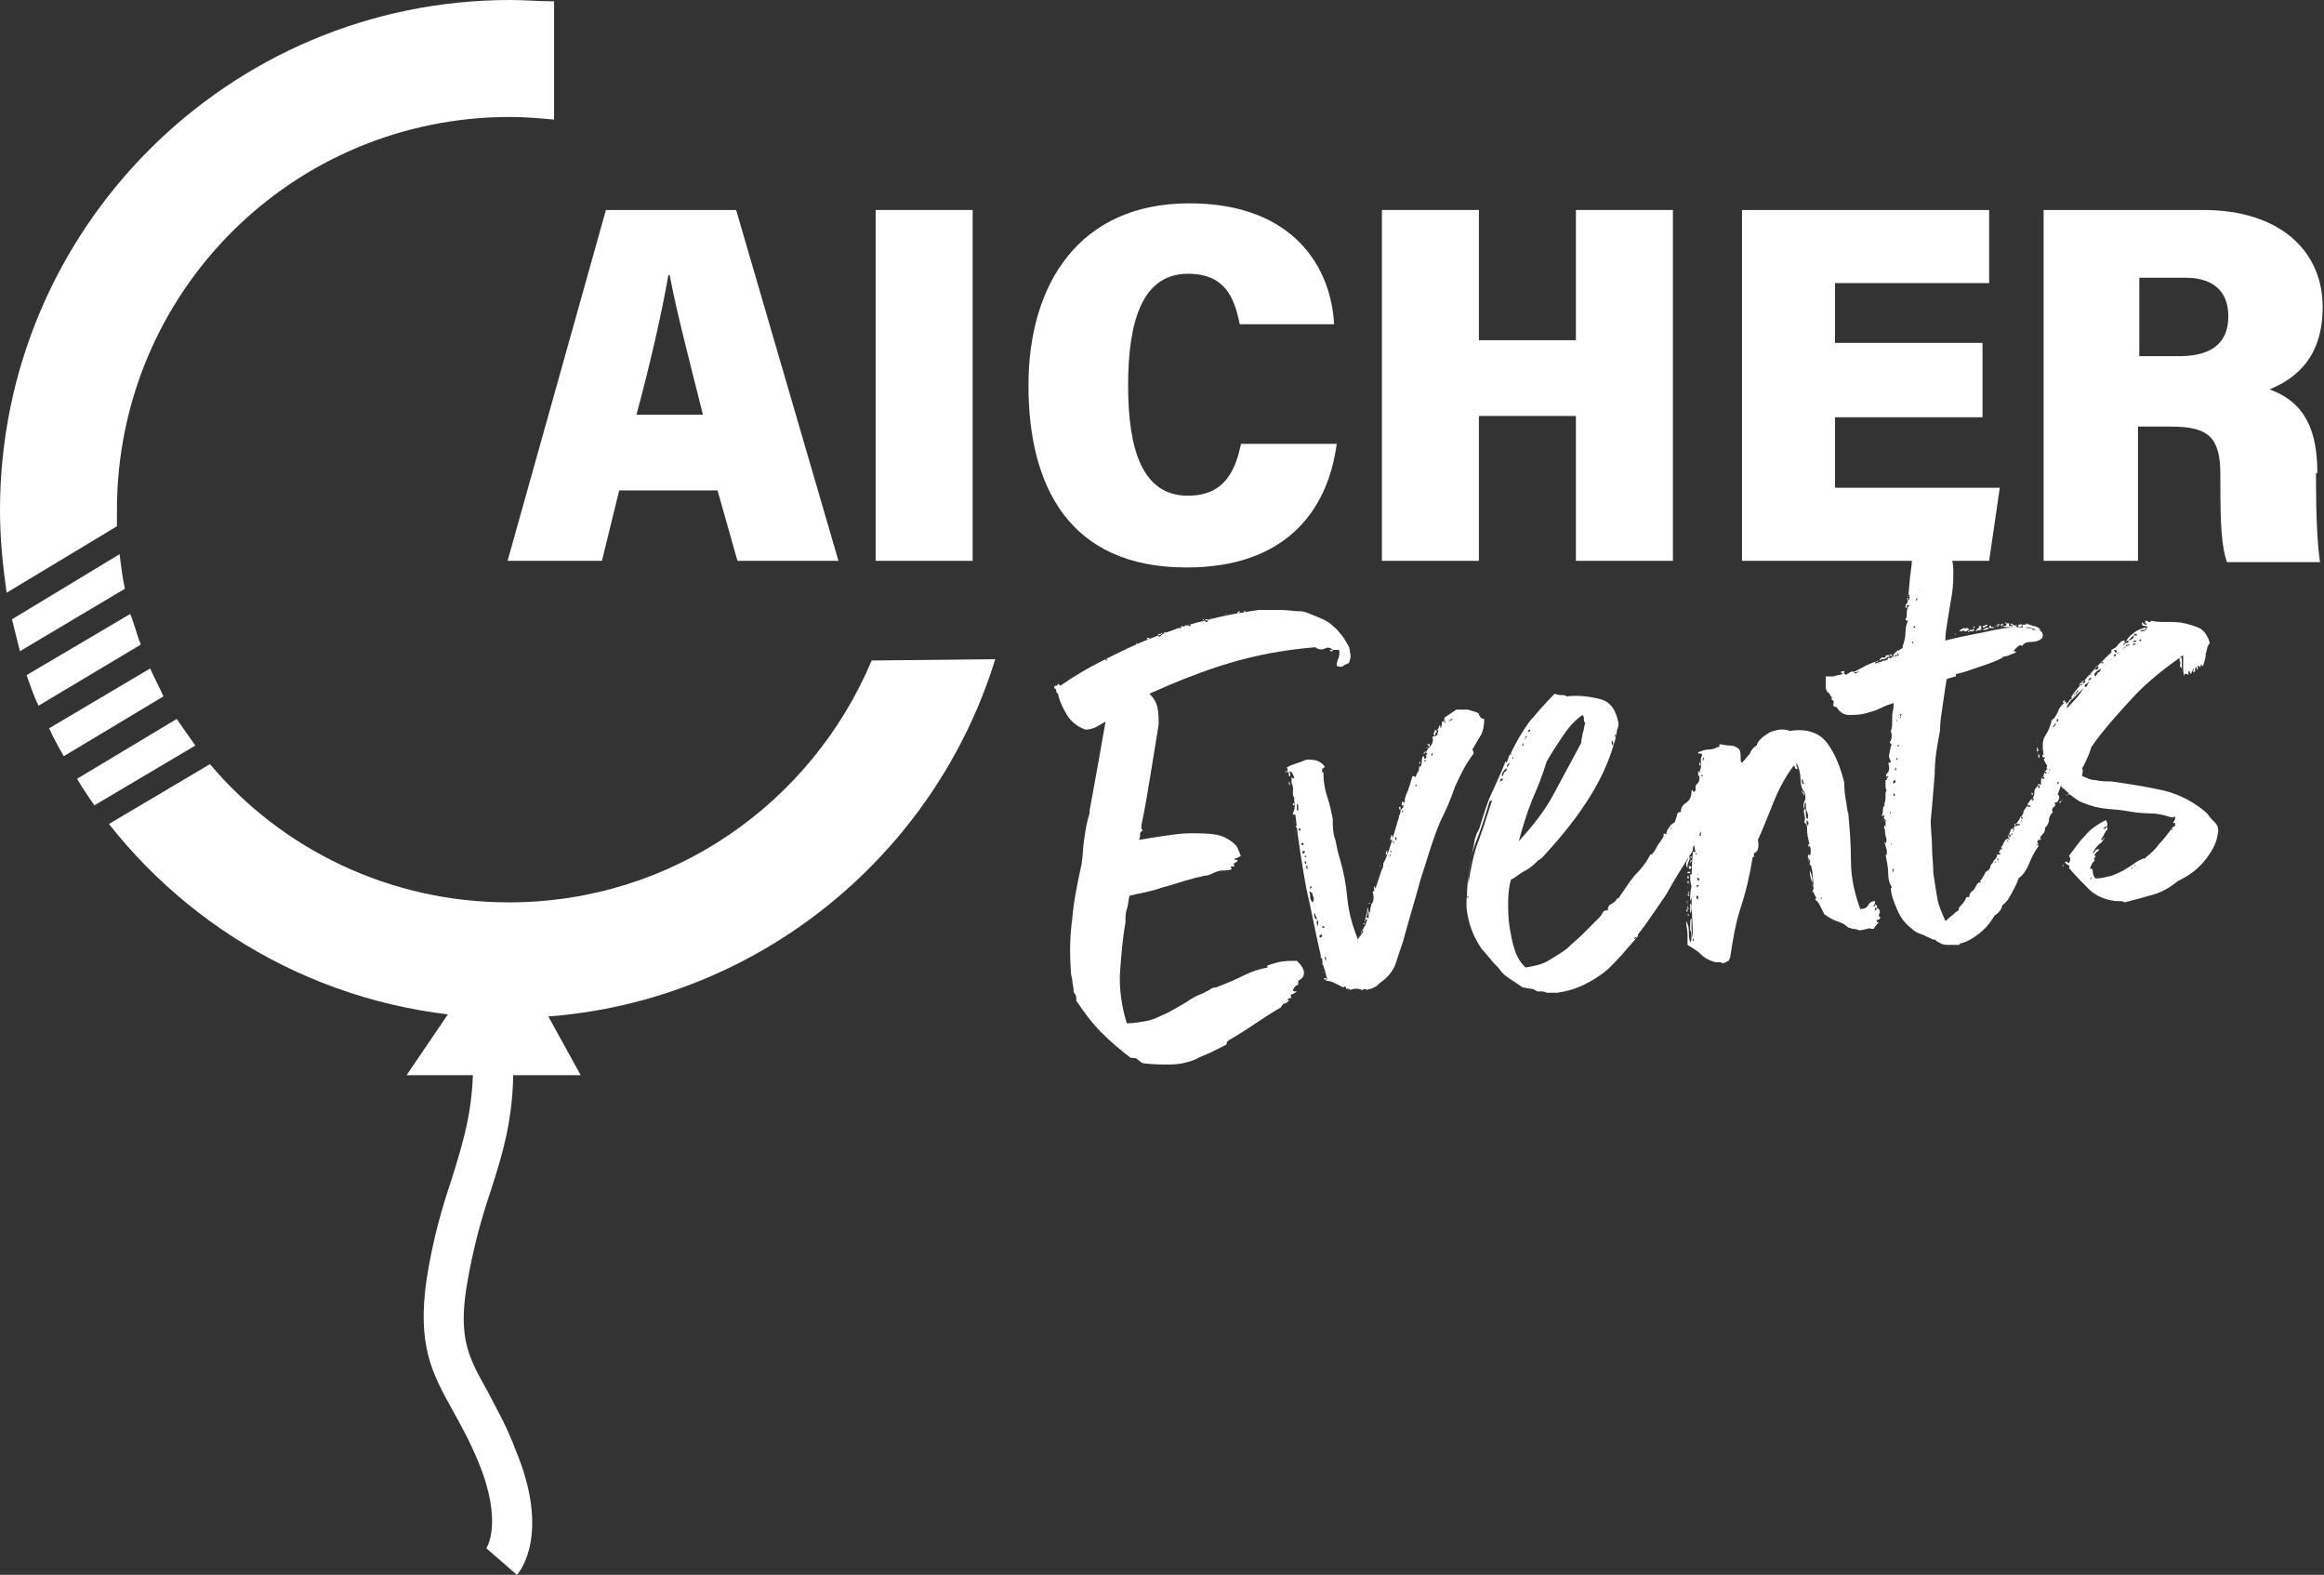
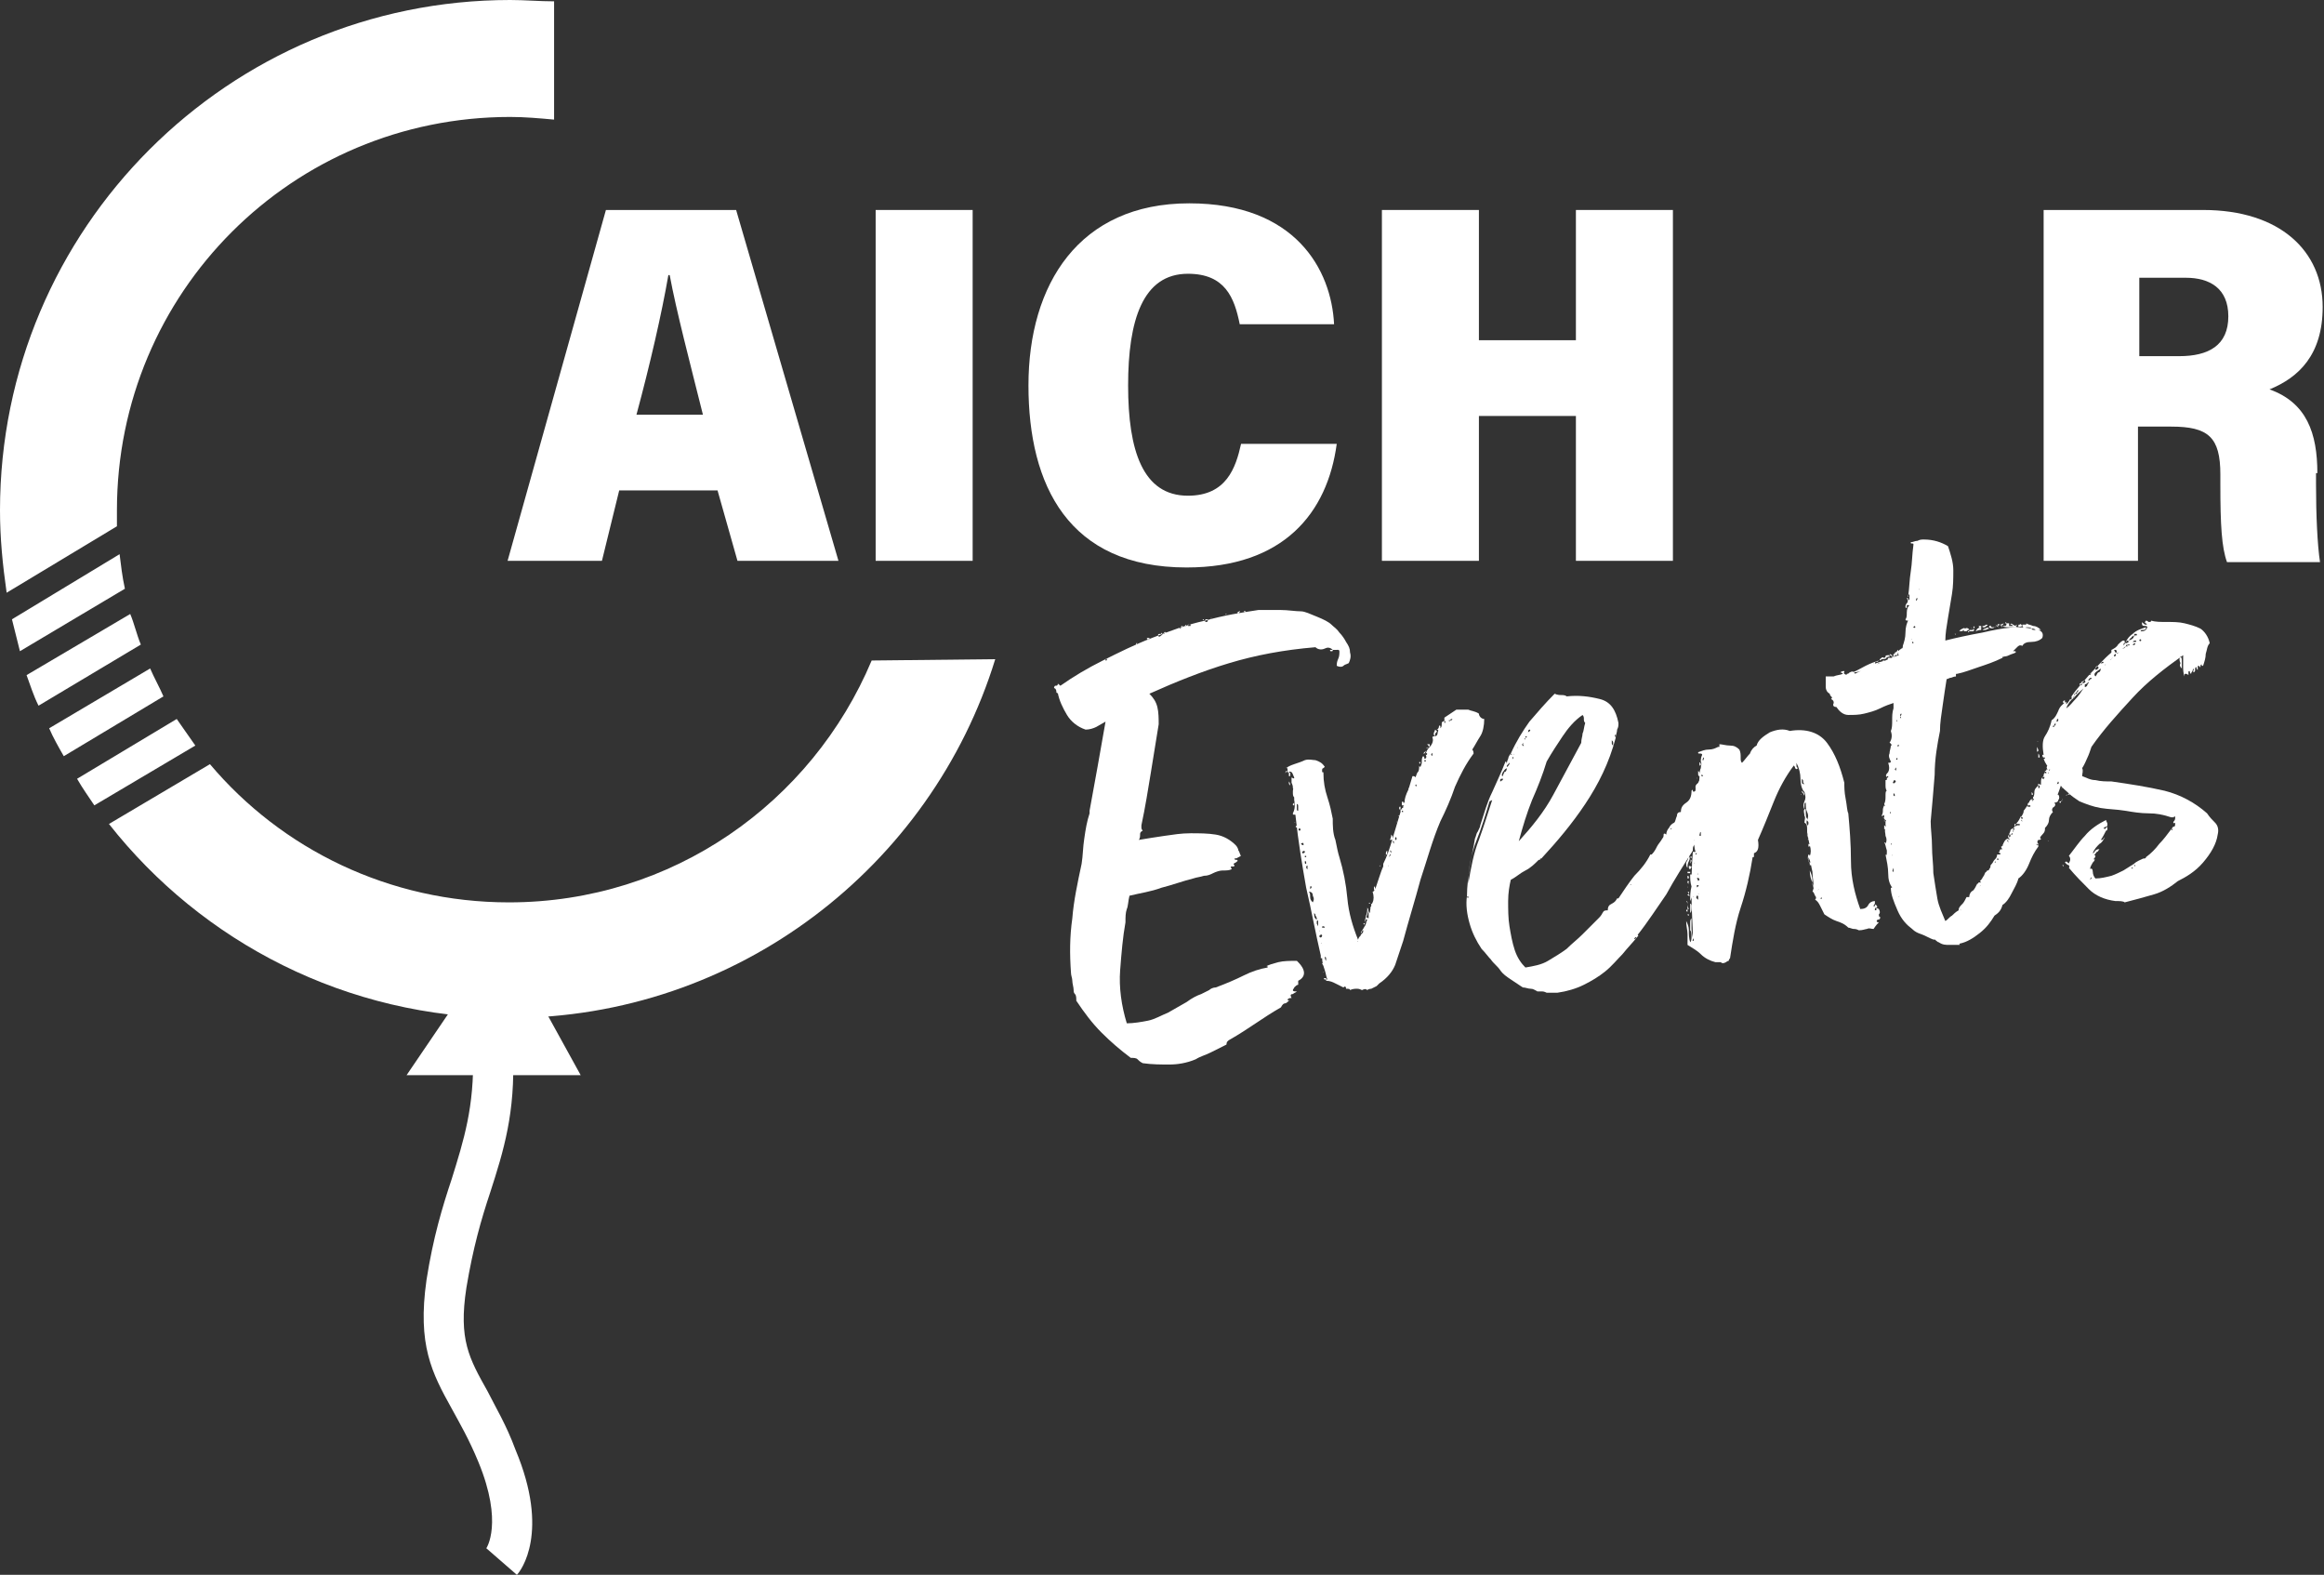
<svg xmlns="http://www.w3.org/2000/svg" version="1.1" id="Ebene_1" x="0px" y="0px" viewBox="0 0 174.9 118.5" style="enable-background:new 0 0 174.9 118.5;" xml:space="preserve">
  <rect x="0" y="0" width="174.9" height="118.5" fill="#333333" stroke="none" />
  <style type="text/css">
	.st0{fill:#FFFFFF;}
</style>
  <g>
    <path class="st0" d="M55.4,15.8h-9.8l-7.4,26.4h7.1l1.3-5.3h7.4l1.5,5.3h7.6L55.4,15.8z M47.9,31.2c1-3.7,1.9-7.6,2.4-10.5h0.1   c0.5,2.7,1.5,6.5,2.5,10.5H47.9z" />
  </g>
  <g>
    <rect x="65.9" y="15.8" class="st0" width="7.3" height="26.4" />
  </g>
  <g>
    <path class="st0" d="M100.6,33.4c-0.7,5.2-4,9.3-11.3,9.3c-8.9,0-11.9-6.2-11.9-13.7c0-7.6,3.8-13.7,12.1-13.7c8,0,10.7,5,10.9,9.1   h-7.1c-0.4-2-1.1-3.8-3.9-3.8c-3.4,0-4.5,3.5-4.5,8.4c0,4.9,1.1,8.3,4.5,8.3c2.9,0,3.6-2.1,4-3.9C93.4,33.4,100.6,33.4,100.6,33.4z   " />
  </g>
  <g>
    <polygon class="st0" points="104,15.8 111.3,15.8 111.3,25.6 118.6,25.6 118.6,15.8 125.9,15.8 125.9,42.2 118.6,42.2 118.6,31.3    111.3,31.3 111.3,42.2 104,42.2  " />
  </g>
  <g>
-     <polygon class="st0" points="149.2,31.4 138.1,31.4 138.1,36.7 150.5,36.7 149.7,42.2 131.1,42.2 131.1,15.8 149.7,15.8    149.7,21.3 138.1,21.3 138.1,25.8 149.2,25.8  " />
-   </g>
+     </g>
  <g>
    <path class="st0" d="M174.4,35.6c0-3-0.8-5.3-3.6-6.3c2.2-0.9,4-2.6,4-6.2c0-4.2-3.2-7.3-9-7.3h-12v26.4h7.1V32.1h2.5   c2.8,0,3.7,0.8,3.7,3.6v0.8c0,3,0.1,4.7,0.5,5.8h7c-0.2-1.3-0.3-3.6-0.3-5.8V35.6z M164,26.8h-3v-5.9h3.5c1.8,0,3.2,0.8,3.2,2.9   C167.7,26,166.2,26.8,164,26.8z" />
  </g>
  <g>
    <path class="st0" d="M100.3,48.9c-0.2-0.2-0.4-0.2-0.6-0.1c-0.2,0.1-0.5,0.1-0.7-0.1c-2.4,0.2-4.5,0.6-6.5,1.2c-2,0.6-4,1.4-6,2.3   c0.3,0.3,0.5,0.6,0.6,1c0.1,0.4,0.1,0.9,0.1,1.3c-0.2,1.2-0.4,2.5-0.6,3.7c-0.2,1.2-0.4,2.5-0.7,3.9c0,0.1,0,0.2,0,0.2   s0,0.1,0.1,0.2c-0.2,0.1-0.2,0.2-0.2,0.3c0,0.1,0,0.3-0.1,0.4c0.6-0.1,1.2-0.2,1.9-0.3c0.7-0.1,1.3-0.2,2-0.2c0.6,0,1.3,0,1.9,0.1   c0.6,0.1,1.1,0.4,1.5,0.8c0.1,0.1,0.2,0.3,0.2,0.4c0.1,0.1,0.1,0.3,0.2,0.4c-0.1,0-0.1,0.1-0.2,0.1c0,0-0.1,0.1-0.3,0.1   c0,0.1,0.1,0.1,0.1,0.1c0,0,0.1,0,0.1,0c0.1,0.1,0,0.1-0.1,0.2c-0.2,0.1-0.2,0.1-0.1,0.2c0,0.1,0,0.1-0.2,0.1c-0.1,0-0.1,0,0,0.2   c-0.2,0.1-0.4,0.1-0.7,0.1c-0.2,0-0.5,0.1-0.7,0.2c-0.2,0.1-0.4,0.2-0.7,0.2c-0.3,0.1-0.5,0.1-0.8,0.2c-0.8,0.2-1.6,0.5-2.4,0.7   c-0.8,0.3-1.6,0.4-2.4,0.6c-0.1,0.4-0.1,0.8-0.2,1c-0.1,0.3-0.1,0.6-0.1,1c-0.2,1.1-0.3,2.3-0.4,3.6c-0.1,1.3,0.1,2.7,0.5,4   c0.5,0,1.1-0.1,1.6-0.2s1-0.4,1.5-0.6c0.5-0.3,0.9-0.5,1.4-0.8c0.4-0.3,0.8-0.5,1.1-0.6c0.2-0.1,0.4-0.2,0.6-0.3   c0.1-0.1,0.3-0.2,0.5-0.2c0.8-0.3,1.5-0.6,2.1-0.9c0.6-0.3,1.2-0.5,1.8-0.6c0-0.1,0-0.1-0.1-0.1c0.2-0.1,0.5-0.2,0.9-0.3   c0.4-0.1,0.9-0.1,1.4-0.1c0.2,0.2,0.4,0.4,0.5,0.7c0.1,0.3,0,0.6-0.4,0.8c0,0.1,0,0.2,0,0.3c-0.1,0-0.2,0.1-0.3,0.2   c0,0.1-0.1,0.1-0.1,0.2c0,0.1,0.1,0.1,0.3,0.1c-0.1,0.1-0.2,0.1-0.3,0.2c-0.2,0-0.2,0.1-0.1,0.3c-0.1,0-0.1,0-0.1,0   c0,0-0.1,0-0.2,0.1c0,0.1,0.1,0.1,0.2,0c-0.2,0.2-0.3,0.3-0.4,0.3c-0.1,0-0.2,0.1-0.3,0.3c-0.7,0.4-1.3,0.8-1.9,1.2   c-0.6,0.4-1.2,0.8-1.9,1.2c-0.2,0.1-0.3,0.2-0.3,0.4c-0.4,0.2-0.8,0.4-1.2,0.6c-0.4,0.2-0.8,0.3-1.1,0.5c-0.7,0.3-1.4,0.4-2,0.4   c-0.6,0-1.3,0-2-0.1c-0.2-0.1-0.3-0.2-0.4-0.3c-0.1-0.1-0.3-0.1-0.5-0.1c-0.8-0.6-1.5-1.2-2.2-1.9c-0.7-0.7-1.3-1.5-1.9-2.4   c0-0.2,0-0.4-0.1-0.5s-0.1-0.2-0.1-0.3c0-0.2-0.1-0.5-0.1-0.7c0-0.2-0.1-0.4-0.1-0.6c-0.1-1.4-0.1-2.7,0.1-4.1   c0.1-1.3,0.4-2.7,0.7-4.1c0.1-0.6,0.1-1.3,0.2-1.9c0.1-0.7,0.2-1.3,0.4-1.9c0,0,0-0.1,0-0.1c0,0,0-0.1,0-0.1   c0.2-1.1,0.4-2.2,0.6-3.3c0.2-1.1,0.4-2.3,0.6-3.4c-0.2,0.1-0.5,0.3-0.7,0.4c-0.2,0.1-0.5,0.2-0.8,0.2c-0.6-0.2-1.1-0.6-1.4-1.1   c-0.3-0.5-0.6-1.1-0.7-1.7c0-0.1,0-0.1,0,0c0,0.1,0,0.1-0.1,0c0-0.1,0-0.2-0.1-0.3c-0.1,0-0.1-0.1,0-0.2c0.1,0,0.2,0,0.2-0.1   s0.1,0,0.2,0.1c1-0.7,2-1.3,3.2-1.9c1.2-0.6,2.4-1.2,3.7-1.7c1.3-0.5,2.6-1,4-1.3c1.4-0.4,2.7-0.6,4-0.8c0.6,0,1.2,0,1.7,0   c0.5,0,1.1,0.1,1.5,0.1c0.3,0,0.7,0.2,1.2,0.4c0.5,0.2,0.9,0.4,1.1,0.6c0.2,0.2,0.4,0.3,0.6,0.6c0.2,0.2,0.4,0.5,0.5,0.7   c0.2,0.3,0.3,0.5,0.3,0.8c0.1,0.3,0,0.6-0.1,0.8c-0.2,0.1-0.3,0.1-0.4,0.2c-0.1,0.1-0.3,0.1-0.5,0c0-0.1,0-0.3,0.1-0.5   c0.1-0.2,0.1-0.4,0.1-0.6c0-0.1-0.1-0.1-0.1-0.1C100.4,48.9,100.3,48.9,100.3,48.9z M83.2,49.7c0.1,0,0.1,0,0.1-0.1   C83.2,49.5,83.2,49.6,83.2,49.7z M85,48.7C85.1,48.8,85.1,48.8,85,48.7C85.1,48.6,85.1,48.6,85,48.7z M85.6,48.4l-0.1,0l0,0.1   C85.5,48.5,85.6,48.4,85.6,48.4z M85.9,48.3C85.9,48.3,85.9,48.4,85.9,48.3C85.8,48.3,85.8,48.3,85.9,48.3L85.9,48.3   C85.9,48.4,85.9,48.3,85.9,48.3z M86.1,48.3C86.1,48.4,86.1,48.3,86.1,48.3C86.1,48.1,86.1,48.1,86.1,48.3z M86.5,48   C86.5,48.1,86.5,48.1,86.5,48l-0.2,0C86.4,48.2,86.4,48.2,86.5,48C86.5,48.1,86.6,48,86.5,48C86.5,48,86.5,48,86.5,48z M87.2,47.9   c0.1,0,0.1,0,0.2-0.1c0.1,0,0.1-0.1,0-0.2c0,0.1,0,0.1-0.1,0.1C87.2,47.7,87.1,47.7,87.2,47.9z M87.8,47.6   C87.8,47.6,87.9,47.6,87.8,47.6C87.8,47.6,87.8,47.6,87.8,47.6c-0.2-0.1-0.2,0-0.2,0.1C87.6,47.7,87.7,47.6,87.8,47.6z M88.5,47.4   C88.5,47.4,88.4,47.4,88.5,47.4C88.5,47.4,88.5,47.4,88.5,47.4z M88.8,47.3C88.6,47.2,88.6,47.2,88.8,47.3   C88.7,47.3,88.8,47.3,88.8,47.3c0.1,0,0.2,0,0.1,0C88.8,47.2,88.7,47.2,88.8,47.3z M89,47.1C89,47.2,89,47.2,89,47.1   c-0.1,0-0.1,0-0.1,0.1l0.1,0C89,47.2,89,47.2,89,47.1z M89.3,47.1C89.4,47.1,89.4,47.1,89.3,47.1l-0.1-0.1c0,0,0,0.1,0,0.1   C89.2,47.1,89.3,47.1,89.3,47.1z M89.6,47.1l0-0.1l-0.2,0l0,0.1L89.6,47.1z M90.3,46.8C90.3,46.9,90.3,46.9,90.3,46.8   C90.3,46.7,90.3,46.7,90.3,46.8z M90.5,46.6c0.1,0.1,0.1,0.1,0.1,0C90.6,46.6,90.5,46.6,90.5,46.6z M90.9,46.6c0,0,0,0-0.1,0   c-0.1,0-0.1,0-0.1,0.1c0,0.1,0,0.1,0.1,0.1S90.9,46.7,90.9,46.6z M91.3,46.5c-0.1,0-0.2,0-0.2,0.1C91.1,46.5,91.1,46.5,91.3,46.5   C91.2,46.5,91.3,46.5,91.3,46.5z M91.2,74.5c-0.1,0-0.1,0-0.1,0C91.1,74.4,91.2,74.5,91.2,74.5z M91.9,46.3   C91.8,46.4,91.8,46.4,91.9,46.3C92,46.2,92,46.2,91.9,46.3z M92.4,46.2c-0.1,0-0.1,0.1-0.1,0c0,0,0,0-0.1,0   C92.3,46.3,92.3,46.2,92.4,46.2z M93.1,46.1c0.1,0.1,0.2,0,0.2-0.1S93.3,46,93.1,46.1z M93.6,46.1c0.1,0,0.2-0.1,0.1-0.1   C93.7,45.9,93.6,46,93.6,46.1z M100.2,49c-0.1,0-0.1,0-0.1-0.1c0,0,0.1,0,0.1,0c0,0,0.1,0,0.1,0C100.3,49,100.3,49,100.2,49z" />
    <path class="st0" d="M96.8,58c0.1,0,0.1,0,0,0.1C96.7,58.2,96.7,58.2,96.8,58z M97.3,59.3c0-0.1,0-0.2-0.1-0.4c0-0.1,0-0.3,0-0.4   c0.2,0.1,0.2,0.1,0.2,0c-0.1-0.2-0.1-0.3-0.2-0.4C97,58,97,58.1,97,58.2c-0.1-0.1-0.1-0.1-0.1-0.3c0-0.1-0.1-0.2-0.1-0.1   c0.1-0.1,0.3-0.2,0.6-0.3c0.3-0.1,0.6-0.2,0.8-0.3c0.3-0.1,0.6,0,0.8,0c0.3,0.1,0.5,0.2,0.7,0.5c0,0-0.1,0.1-0.1,0.1   c-0.1,0-0.1,0.1-0.1,0.2c0,0.1,0,0.1,0,0.1c0.1,0,0.1,0,0.1,0.1c0,0.6,0.1,1.2,0.3,1.8s0.3,1.1,0.4,1.6c0,0.5,0,1.1,0.2,1.6   c0.1,0.5,0.2,1,0.3,1.3c0.3,1,0.5,2,0.6,3.1c0.1,1.1,0.4,2.1,0.8,3.1c0,0,0,0.1,0,0.2c0,0,0-0.1,0-0.2c0.1,0,0.1,0,0,0.1s0,0.1,0,0   c0-0.2,0.1-0.3,0.2-0.4c0.1-0.1,0.2-0.2,0.2-0.4c0,0-0.1,0-0.1,0.1c0,0.1-0.1,0.1-0.1,0.1c0.1-0.2,0.2-0.3,0.3-0.5   c0.1-0.1,0.1-0.3,0.2-0.5c-0.1,0-0.1,0-0.1-0.1c0-0.1,0-0.1,0.2,0c0-0.1,0-0.2,0-0.3s0-0.2,0-0.3c0,0.1,0.1,0.2,0.1,0.2   c0-0.3,0.1-0.6,0.2-0.8c0.1-0.2,0.1-0.5,0-0.8c0,0,0.1,0,0.1-0.1l0.1,0c0,0,0,0,0,0c0,0,0,0,0,0c-0.1,0-0.1-0.1-0.1-0.1   c0,0,0-0.1,0-0.2c0,0,0.1,0,0.1,0.2c0.1-0.3,0.2-0.6,0.3-0.9c0.1-0.3,0.2-0.6,0.3-0.8c0,0,0-0.1,0-0.1c0,0,0-0.1,0-0.1   c0.3-0.6,0.5-1.2,0.7-1.9c0.2-0.7,0.4-1.3,0.6-2c0.1,0,0.1,0,0.1,0c0,0,0.1,0,0.1,0c0-0.1-0.1-0.2-0.1-0.3c0.1,0,0.1,0,0.1-0.1   c0-0.1,0.1-0.1,0.1,0c0-0.1-0.1-0.1-0.1-0.1c-0.1,0-0.1,0-0.1,0c0-0.1,0-0.2,0-0.2c0,0,0.1,0,0.2,0c0-0.3,0.1-0.6,0.3-1   c0.1-0.3,0.2-0.7,0.3-1c0.1,0,0.2,0,0.2,0.1c0.1-0.1,0.1-0.3,0.2-0.4c0.1-0.1,0.1-0.3,0.1-0.4c0-0.1,0-0.1,0-0.1c0,0,0,0.1,0.1,0.1   c0.1-0.2,0.1-0.3,0.1-0.4s0-0.3,0.1-0.4c0,0,0.1,0,0.1,0.2c0.1,0,0.2-0.1,0.1-0.3c0.1,0,0.1,0,0.1-0.1c-0.1-0.1-0.1,0-0.1,0.1   c0-0.2,0.1-0.4,0.3-0.6c0.2-0.2,0.3-0.5,0.2-0.7c0-0.1,0.1-0.1,0.2-0.1c-0.1-0.1-0.1-0.1-0.1-0.2c0-0.1,0.1-0.2,0.1-0.3   c0.1,0.1,0.2,0.1,0.1,0.2c-0.1,0.1-0.1,0.1-0.1,0.3c0.1,0,0.2-0.1,0.2-0.3c0.1-0.2,0-0.2-0.1-0.2c0.1,0,0.2-0.1,0.2-0.3   c0.1,0,0.1,0,0.1,0.1c0,0.1,0,0.1,0,0.1c0.1-0.1,0.1-0.2,0.1-0.3c0-0.1,0-0.2,0.1-0.2c0.1-0.1,0.1-0.1,0.1,0c0,0.1,0,0.1,0,0.1   c0.1,0,0.1-0.1,0-0.2c0-0.1,0-0.1,0-0.2c0.3-0.2,0.6-0.4,0.9-0.6c0.4,0,0.7,0,0.9,0c0.2,0.1,0.5,0.1,0.8,0.3c0,0.2,0.2,0.4,0.4,0.4   c0,0.5-0.1,1-0.3,1.3c-0.2,0.3-0.4,0.7-0.6,1c0,0,0.1,0.1,0.1,0.3c-0.6,0.8-1,1.6-1.4,2.5c-0.3,0.9-0.7,1.8-1.1,2.6   c-0.6,1.4-1,2.9-1.5,4.4c-0.4,1.5-0.9,3.1-1.3,4.6c-0.2,0.6-0.4,1.2-0.6,1.8c-0.2,0.5-0.6,1-1.2,1.4c-0.1,0.1-0.2,0.2-0.2,0.2   c-0.2,0.1-0.4,0.2-0.4,0.2s-0.2,0-0.3,0.1c-0.1-0.1-0.2-0.1-0.4,0c-0.2-0.1-0.3-0.1-0.4-0.1c-0.1,0-0.3,0-0.5,0.1   c0-0.1-0.1-0.1-0.3-0.1c0-0.2-0.1-0.2-0.2-0.1c-0.2-0.1-0.4-0.2-0.6-0.3s-0.4-0.2-0.7-0.2c0-0.1,0-0.1-0.1-0.1s-0.1-0.1,0-0.1   c0.1,0,0.1,0,0.1,0c0,0.1,0,0.1,0.1,0.1c-0.1-0.2-0.1-0.4-0.2-0.7c-0.1-0.3-0.2-0.6-0.2-0.9c0,0,0,0,0,0c0,0-0.1,0-0.1,0   c0-0.1,0-0.1,0-0.1c0,0,0,0,0-0.1c-0.4-1.7-0.7-3.4-1.1-5.1c-0.3-1.7-0.6-3.5-0.8-5.4c0-0.1,0-0.1-0.1-0.1c-0.1,0-0.1,0-0.1-0.1   c0.1-0.2,0.2-0.5,0.1-1C97.4,59.8,97.4,59.5,97.3,59.3z M97.1,58.2c0,0.1,0,0.2,0,0.2c-0.1,0-0.1,0-0.1,0c0-0.1,0-0.1,0-0.2   C97.1,58.1,97.1,58.1,97.1,58.2z M97,58.8c0,0,0.1,0.1,0.1,0.3C97,59,97,59,97,58.9C97,58.9,97,58.8,97,58.8z M97.4,59.6   c0,0.1,0,0.3,0,0.4c-0.1-0.1-0.1-0.2-0.1-0.4c0-0.1,0-0.3,0.1-0.3C97.3,59.4,97.4,59.5,97.4,59.6z M97.3,60.5   c0.1-0.1,0.1-0.1,0.1-0.1c0,0.1,0,0.1,0,0.2C97.3,60.6,97.3,60.6,97.3,60.5C97.4,60.5,97.3,60.5,97.3,60.5z M97.4,61.7   C97.4,61.7,97.4,61.6,97.4,61.7L97.4,61.7L97.4,61.7L97.4,61.7z M97.4,61.9C97.5,61.8,97.5,61.9,97.4,61.9   C97.5,62.1,97.5,62.1,97.4,61.9z M97.5,62.2c0.1-0.1,0.1-0.1,0.1,0C97.6,62.3,97.6,62.3,97.5,62.2z M97.7,61c0-0.1,0-0.2,0-0.3   c0-0.1,0-0.2-0.1-0.2c0,0.1,0,0.2,0,0.3C97.6,61,97.6,61,97.7,61z M97.8,62.5c0.1,0,0.1-0.1,0-0.2C97.7,62.4,97.7,62.5,97.8,62.5z    M97.8,63.1C97.9,63.2,97.9,63.2,97.8,63.1C97.9,63.1,97.9,63.1,97.8,63.1z M98.1,63.6c0,0,0-0.1,0-0.1c0-0.1-0.1-0.1-0.2,0   C97.9,63.5,98,63.6,98.1,63.6z M98,64.2c0.1,0,0.2,0,0.2-0.1c0-0.1-0.1-0.1-0.2,0L98,64.2z M98,65.1C98.1,65.1,98.1,65.1,98,65.1   C98.1,65.3,98.1,65.3,98,65.1z M98.2,64.5l0.1,0l0-0.1l-0.1,0L98.2,64.5z M98.3,65C98.3,65,98.3,64.9,98.3,65c0-0.2,0-0.2-0.1-0.2   C98.2,65,98.2,65,98.3,65z M98.3,66.6C98.3,66.8,98.3,66.8,98.3,66.6C98.3,66.5,98.3,66.5,98.3,66.6z M98.4,65.4c0,0,0-0.1,0-0.2   c0-0.1,0-0.1-0.1,0C98.3,65.4,98.4,65.4,98.4,65.4z M98.7,66.8c0-0.1,0-0.1,0.1-0.1l-0.2,0l0,0.2C98.7,66.8,98.7,66.8,98.7,66.8z    M98.6,68C98.6,68.1,98.6,68.1,98.6,68C98.6,67.9,98.6,67.9,98.6,68z M98.8,67.9c0.1-0.2,0.1-0.3,0-0.5c0-0.2-0.1-0.3-0.3-0.3   c0.1,0.1,0.1,0.2,0.1,0.4S98.7,67.8,98.8,67.9z M98.7,68.9L98.7,68.9L98.7,68.9L98.7,68.9L98.7,68.9z M98.9,69.7   C98.9,69.6,98.9,69.6,98.9,69.7C98.9,69.9,98.9,69.9,98.9,69.7z M99.1,69.2c0-0.1,0-0.2-0.1-0.3c0-0.1,0-0.1-0.1-0.2   C98.9,68.9,98.9,69.1,99.1,69.2z M99.2,69.7c0-0.1,0-0.2,0-0.3c0-0.1,0-0.2-0.1-0.1c0,0.1,0,0.1,0,0.2   C99.2,69.7,99.2,69.7,99.2,69.7z M99.2,70.2C99.3,70.3,99.3,70.3,99.2,70.2C99.3,70.2,99.2,70.2,99.2,70.2z M99.3,70.5   c0.1,0.1,0.2,0,0.2-0.1c0-0.1-0.1-0.1-0.2,0L99.3,70.5z M99.3,70C99.3,70.1,99.4,70.1,99.3,70C99.3,69.9,99.3,69.9,99.3,70z    M99.4,71.7C99.4,71.6,99.4,71.6,99.4,71.7C99.5,71.8,99.5,71.8,99.4,71.7z M99.4,71C99.5,71,99.5,70.9,99.4,71   C99.4,70.9,99.4,70.9,99.4,71z M99.5,71.2c0,0,0-0.1,0-0.1c0,0,0-0.1-0.1-0.1C99.5,71,99.5,71,99.5,71.2   C99.4,71.2,99.4,71.2,99.5,71.2z M99.5,71.3C99.5,71.5,99.5,71.5,99.5,71.3C99.5,71.2,99.5,71.2,99.5,71.3z M99.5,69.8   C99.5,69.8,99.5,69.8,99.5,69.8c0.1,0,0.1,0,0.2,0c0,0,0-0.1-0.1-0.1C99.5,69.7,99.5,69.7,99.5,69.8C99.5,69.7,99.5,69.7,99.5,69.8   z M99.6,73.2C99.6,73.3,99.6,73.3,99.6,73.2C99.5,73.1,99.6,73.1,99.6,73.2z M99.6,72.6c0,0.1,0,0.1-0.1-0.1   C99.6,72.4,99.6,72.4,99.6,72.6z M99.7,71.7C99.7,71.8,99.7,71.7,99.7,71.7C99.7,71.6,99.7,71.6,99.7,71.7z M99.8,72.3   c0,0,0-0.1,0-0.2c0-0.1-0.1-0.1-0.1-0.1C99.7,72.2,99.8,72.3,99.8,72.3z M102.5,70.2c0.1,0.1,0.1,0.1,0.1,0.2s-0.1,0.2-0.1,0.2   c-0.1-0.1-0.1-0.1-0.1-0.2C102.4,70.3,102.5,70.3,102.5,70.2z M102.5,70.9c0,0,0-0.1,0-0.2C102.5,70.8,102.5,70.8,102.5,70.9z    M102.6,69.5C102.6,69.5,102.7,69.5,102.6,69.5c0.1-0.1,0.1,0,0.1,0C102.7,69.6,102.7,69.6,102.6,69.5   C102.7,69.5,102.7,69.5,102.6,69.5z M102.9,68.3c0.1,0.1,0.1,0.2,0,0.5c-0.1,0.3-0.1,0.4-0.2,0.6c0-0.2,0.1-0.3,0.1-0.5   C102.9,68.7,102.9,68.5,102.9,68.3z M103,68c0.1-0.1,0.1-0.1,0.1,0C103.1,68,103.1,68,103,68z M103.2,68.4L103.2,68.4L103.2,68.4   C103.1,68.4,103.1,68.4,103.2,68.4z M103.2,68.4c-0.1-0.1-0.1-0.1,0-0.2c0,0,0-0.1,0-0.2c0.1,0,0.1,0.1,0.1,0.2   C103.2,68.3,103.2,68.4,103.2,68.4z M103.7,68C103.6,67.9,103.6,67.9,103.7,68C103.7,68.1,103.7,68.1,103.7,68z M103.8,65.4   C103.8,65.3,103.8,65.3,103.8,65.4C103.8,65.5,103.8,65.5,103.8,65.4z M103.8,65.2c0,0,0.1-0.1,0.1-0.1   C103.9,65.1,103.9,65.2,103.8,65.2z M104.2,64.4C104.3,64.5,104.3,64.5,104.2,64.4C104.1,64.4,104.1,64.4,104.2,64.4z M104.2,66   C104.2,65.9,104.2,65.9,104.2,66C104.2,66,104.2,66,104.2,66C104.2,65.9,104.2,65.9,104.2,66z M104.2,64.4   C104.2,64.4,104.2,64.4,104.2,64.4C104.3,64.3,104.3,64.4,104.2,64.4z M104.4,64c0,0,0,0.1,0,0.2c0,0.1,0,0.1-0.1,0.1   C104.3,64.1,104.3,64.1,104.4,64L104.4,64z M104.4,64C104.3,63.9,104.3,63.9,104.4,64C104.5,64,104.4,64,104.4,64z M104.5,65.1   C104.4,65,104.4,65,104.5,65.1C104.4,65.2,104.5,65.2,104.5,65.1z M104.5,64.6C104.5,64.8,104.5,64.8,104.5,64.6   C104.5,64.6,104.5,64.5,104.5,64.6z M104.6,63.3L104.6,63.3L104.6,63.3z M104.6,64.3c-0.1,0.2,0,0.2,0,0.1   C104.7,64.3,104.7,64.3,104.6,64.3z M104.7,62.8c0.1,0.1,0.1,0.1,0.1,0.3c0,0.1-0.1,0.1-0.2,0.1C104.7,63,104.7,62.9,104.7,62.8z    M104.7,64.2L104.7,64.2c0-0.2,0-0.2-0.1-0.2C104.7,64.2,104.7,64.2,104.7,64.2z M104.9,63.5L104.9,63.5l0-0.2l-0.1,0L104.9,63.5z    M105,63l0,0.2c0.1,0,0.1,0,0.1-0.1C105.1,63,105.1,63,105,63C105,63.1,105,63.1,105,63z M105.1,61.8   C105.1,61.7,105.1,61.7,105.1,61.8C105.2,61.9,105.1,61.9,105.1,61.8z M105.2,61.4c0.1,0,0.2-0.1,0.2,0c0,0.1,0,0.1,0,0.1   C105.3,61.4,105.2,61.4,105.2,61.4z M105.4,60.7c0,0,0,0.1,0,0.1c0,0.1,0,0.1-0.1,0.1C105.3,60.7,105.3,60.7,105.4,60.7z    M105.4,60.9l0.2,0l0,0.1c-0.1,0-0.1,0-0.1,0.1l-0.1,0L105.4,60.9L105.4,60.9z M105.6,60.3l0,0.1c0,0-0.1,0-0.1,0   S105.5,60.3,105.6,60.3L105.6,60.3z M105.6,60.3l0-0.2C105.6,60.2,105.6,60.2,105.6,60.3z M106.1,59.3L106.1,59.3l-0.1,0.1l0-0.1   L106.1,59.3z M106.6,59.1c0-0.1,0-0.1-0.1,0C106.6,59.2,106.6,59.2,106.6,59.1z M106.9,57.4c0,0.1,0,0.1-0.1,0   C106.8,57.3,106.9,57.3,106.9,57.4z M107.3,56.5c0,0,0,0.1-0.1,0.2c-0.1,0-0.1,0,0-0.1C107.2,56.6,107.3,56.5,107.3,56.5z    M107.2,57.3l0.1,0l0-0.1l-0.1,0L107.2,57.3z M107.4,56l0.2,0c0,0.1,0,0.2-0.1,0.2c0,0.1-0.1,0.1-0.2,0.1   C107.6,56.2,107.6,56.2,107.4,56z M107.7,56.8c0.1,0.1,0.1,0.1,0.1,0C107.8,56.6,107.8,56.6,107.7,56.8z M107.9,55.7   C107.9,55.6,107.9,55.6,107.9,55.7C107.9,55.8,107.9,55.8,107.9,55.7z M109.1,54.3c0-0.1,0-0.1,0.1-0.1c0.1,0,0.1-0.1,0.1-0.1   c-0.1,0-0.1,0-0.2,0.1C109,54.2,109,54.2,109.1,54.3z" />
    <path class="st0" d="M121.6,55.5l0-0.2C121.5,55.3,121.5,55.3,121.6,55.5L121.6,55.5c-0.5,1.9-1.3,3.5-2.3,5   c-1,1.5-2.1,2.8-3.3,4.1c-0.1,0-0.1,0-0.1,0.1c0,0,0,0-0.1,0c-0.3,0.3-0.6,0.6-1,0.8c-0.4,0.2-0.7,0.5-1.1,0.7   c-0.1,0.4-0.2,1-0.2,1.6c0,0.6,0,1.3,0.1,1.9c0.1,0.6,0.2,1.2,0.4,1.8c0.2,0.6,0.5,1,0.8,1.3c0.6-0.1,1.2-0.2,1.7-0.5   c0.5-0.3,1-0.6,1.4-0.9c0.4-0.4,0.8-0.7,1.2-1.1c0.4-0.4,0.8-0.8,1.2-1.2c0.1-0.1,0.2-0.2,0.3-0.4c0.1-0.2,0.2-0.2,0.4-0.2   c0-0.3,0.1-0.4,0.3-0.5s0.3-0.2,0.4-0.4c0.1,0,0.1,0,0.1,0c0.4-0.6,0.8-1.2,1.2-1.7c0.5-0.5,0.9-1,1.2-1.6l0.1,0   c0.2-0.2,0.3-0.4,0.4-0.6c0.1-0.2,0.3-0.4,0.4-0.6c0.1-0.1,0.1-0.2,0.1-0.3c0-0.1,0.1-0.1,0.2,0c0-0.2,0.1-0.4,0.2-0.5   c0.1-0.2,0.2-0.3,0.4-0.4c0.1-0.1,0.1-0.3,0.2-0.5c0-0.2,0.1-0.3,0.3-0.3c0-0.3,0.1-0.5,0.4-0.7c0.3-0.2,0.4-0.5,0.4-0.9   c0.1-0.1,0.1-0.1,0.1,0c0,0.1,0.1,0.1,0.2,0c0-0.2,0-0.4,0.2-0.6c0.1-0.2,0.3-0.3,0.4-0.4c0.1-0.3,0.2-0.6,0.4-0.8   c0.2-0.2,0.3-0.5,0.5-0.8c0.1-0.1,0.2-0.2,0.3-0.3c0.1-0.1,0.2-0.1,0.4,0c-0.1,0.2-0.1,0.3-0.1,0.5s-0.1,0.3-0.2,0.5   c0,0.1,0.1,0.1,0.1,0c0-0.1,0-0.1,0.1-0.1c0,0.1,0,0.1,0,0.2c0,0.1,0,0.1-0.1,0.2c-0.1,0-0.1,0.1-0.1,0.2c0.1,0,0.1-0.1,0.1-0.2   c0.1,0.1,0.1,0.1,0.1,0.2c-0.1,0.1-0.1,0.2-0.2,0.3c0,0,0,0,0.1,0c0,0,0,0.1-0.1,0.1c0.1,0.3,0.1,0.5,0,0.7s-0.2,0.4-0.3,0.6   c0,0.6-0.3,1.2-0.6,1.6c-0.4,0.5-0.6,1-0.8,1.7c-0.1,0-0.1,0-0.1,0.1c0,0.1,0,0.1-0.2,0c0.1,0.2,0.1,0.3,0,0.4   c-0.1,0.1-0.1,0.2-0.1,0.4c-0.7,1.1-1.4,2.2-2,3.3c-0.7,1-1.4,2.1-2.2,3.1c0,0,0,0,0,0.1c-0.1,0-0.1,0-0.2,0.1c0,0.1,0,0.1,0.1,0   c0,0,0.1,0,0-0.1c0,0,0.1,0,0-0.1l0-0.1l0.1,0c0,0,0.1,0.1,0.1,0.1c-0.4,0.5-0.8,0.9-1.2,1.4c-0.4,0.4-0.8,0.9-1.3,1.3   c-0.5,0.4-1,0.7-1.6,1c-0.6,0.3-1.3,0.5-2,0.6c-0.2,0-0.3,0-0.4,0c-0.1,0-0.3,0-0.4,0c-0.2-0.1-0.3-0.1-0.4-0.1s-0.2,0-0.3,0   c-0.2-0.1-0.3-0.2-0.5-0.2c-0.2,0-0.4-0.1-0.6-0.1c-0.3-0.2-0.6-0.4-0.9-0.6c-0.3-0.2-0.6-0.4-0.8-0.7c-0.2-0.3-0.5-0.5-0.7-0.8   c-0.2-0.2-0.4-0.5-0.7-0.8c-0.4-0.6-0.7-1.2-0.9-1.9c-0.2-0.7-0.3-1.4-0.2-2.1c0-0.7,0.1-1.4,0.2-2.2c0.1-0.7,0.3-1.4,0.4-2.1   c0.1-0.2,0.1-0.4,0.2-0.5c0.1-0.2,0.2-0.4,0.2-0.5c0.3-0.9,0.5-1.7,0.9-2.5c0.3-0.7,0.7-1.5,1-2.3c0,0,0.1,0,0.1,0.2   c0-0.1,0-0.2,0.1-0.4c0-0.1,0.1-0.3,0.2-0.4c0,0.1,0,0.1,0.1,0.1l-0.1-0.1c0.4-0.9,0.9-1.7,1.4-2.4c0.6-0.7,1.2-1.4,1.9-2.1   c0.2,0.1,0.4,0.1,0.5,0.1c0.1,0,0.3,0,0.4,0.1c0.9-0.1,1.7,0,2.5,0.2s1.2,0.8,1.4,1.8c0,0.2,0,0.3-0.1,0.5   C121.7,55.1,121.6,55.3,121.6,55.5z M110.4,67.5c0.1,0.1,0.1,0.1,0.1,0C110.5,67.4,110.5,67.4,110.4,67.5z M110.5,66.9   C110.5,66.8,110.5,66.8,110.5,66.9C110.5,67,110.5,67.1,110.5,66.9z M112.1,60.3c-0.3,1-0.6,2-1,3c-0.4,1-0.6,2.1-0.6,3.2   c0.2-1.2,0.4-2.3,0.8-3.3c0.4-1.1,0.7-2.1,1-3C112.3,60.2,112.3,60.2,112.1,60.3z M112.7,59.3C112.6,59.3,112.6,59.3,112.7,59.3   C112.7,59.3,112.7,59.4,112.7,59.3z M112.9,58.8c0.1,0,0.1-0.1,0.2-0.1c0-0.1,0-0.1,0-0.2c0,0.1,0,0.1-0.1,0.1   S112.9,58.7,112.9,58.8z M113.1,57.8C113.2,57.8,113.2,57.8,113.1,57.8C113.1,57.7,113.1,57.7,113.1,57.8z M113.4,57.8L113.4,57.8   c-0.2,0.1-0.2,0.2-0.3,0.3c-0.1,0.2-0.1,0.3,0,0.3c0-0.1,0.1-0.2,0.1-0.3C113.3,58.1,113.4,58,113.4,57.8L113.4,57.8c0,0,0,0,0-0.1   c0.1,0,0.1-0.1,0.2-0.2c0-0.1,0-0.2,0-0.2c0,0.1,0,0.1-0.1,0.2s-0.1,0.1-0.1,0.2C113.4,57.7,113.4,57.8,113.4,57.8z M113.8,57.1   C113.8,57.1,113.7,57.1,113.8,57.1C113.8,57.1,113.8,57.1,113.8,57.1L113.8,57.1c0.1,0,0.1,0,0.1-0.1c0,0,0-0.1-0.1,0   C113.9,57,113.9,57,113.8,57.1C113.8,57,113.8,57,113.8,57.1z M113.9,56.7C113.9,56.7,113.9,56.8,113.9,56.7   C114,56.9,114,56.8,113.9,56.7C114,56.7,114,56.7,113.9,56.7C114,56.7,113.9,56.7,113.9,56.7z M114.1,56.5   C114.1,56.4,114.1,56.4,114.1,56.5C114.1,56.6,114.1,56.6,114.1,56.5z M114.2,56C114.2,56,114.2,55.9,114.2,56   C114.2,55.9,114.2,55.9,114.2,56z M114.2,56.3C114.3,56.3,114.3,56.3,114.2,56.3C114.3,56.2,114.2,56.2,114.2,56.3z M115.3,60.2   c-0.4,1-0.7,2-1,3.1c1-1.1,1.9-2.2,2.6-3.5c0.7-1.3,1.4-2.6,2.1-3.9c0-0.3,0.1-0.5,0.1-0.7c0.1-0.2,0.1-0.5,0.2-0.8   c-0.1-0.1-0.1-0.2-0.1-0.3c0-0.1,0-0.2-0.1-0.3c-0.6,0.4-1.1,1-1.5,1.6c-0.4,0.6-0.8,1.2-1.2,1.9C116.1,58.3,115.7,59.3,115.3,60.2   z M114.8,55.5L114.8,55.5c0,0.1-0.1,0.1-0.1,0.1c0,0,0,0,0,0.1l0,0.1c-0.1,0-0.1,0-0.1,0.1c0,0,0,0,0,0.1c-0.1,0-0.1,0,0,0.1   s0.1,0,0-0.1c0,0,0.1,0,0-0.1l0-0.1c0.1,0,0.1,0,0.1-0.1l0-0.1C114.8,55.7,114.8,55.6,114.8,55.5c0.1,0,0.1,0,0.1-0.1   s0-0.1,0.1-0.1c-0.1,0-0.1,0-0.1,0.1C114.8,55.4,114.8,55.4,114.8,55.5z M115,55.1C115,55.1,115,55.1,115,55.1   c0.2-0.1,0.2-0.2,0.1-0.2C115.1,54.9,115,54.9,115,55.1C115,55.1,115,55.1,115,55.1z M121.4,56.1c0-0.1,0-0.1,0-0.2   c0-0.1,0-0.1-0.1-0.2c0,0.1,0,0.1,0,0.2C121.3,56,121.3,56,121.4,56.1z M122.7,66.5c0,0,0,0,0,0.1l0.1,0   C122.7,66.6,122.7,66.5,122.7,66.5L122.7,66.5z M124.2,64.3C124.2,64.3,124.2,64.2,124.2,64.3C124.2,64.2,124.2,64.2,124.2,64.3   L124.2,64.3z M125.7,62.4c0.1,0,0.1,0,0.1-0.1L125.7,62.4z M128.7,60.6C128.7,60.6,128.7,60.6,128.7,60.6   C128.7,60.7,128.7,60.7,128.7,60.6C128.8,60.6,128.8,60.6,128.7,60.6C128.7,60.6,128.7,60.6,128.7,60.6z M128.9,60.3   C128.9,60.2,128.9,60.2,128.9,60.3C128.9,60.3,128.9,60.3,128.9,60.3z M129.3,58.9C129.3,59,129.3,59,129.3,58.9   C129.3,58.8,129.3,58.8,129.3,58.9z" />
    <path class="st0" d="M127,68.1c0-0.1,0-0.2-0.1-0.3c0.1,0,0.1,0.1,0.1,0.2c0,0.1,0,0.2,0.1,0.4l-0.1,0C127,68.3,127,68.2,127,68.1z    M127,65.6l0.2,0l0,0.1l-0.2,0L127,65.6z M127,68.8c0.1,0,0.1,0,0.1,0c0,0,0,0.1,0,0.2c0,0,0,0,0-0.1C127,68.9,127,68.8,127,68.8z    M127.1,67.3c0.1,0.1,0,0.2,0,0.1C126.9,67.3,127,67.3,127.1,67.3z M127,65.9c0,0,0.1,0,0.1,0.1c0,0.1,0,0.1-0.1,0.1   C127,66,127,65.9,127,65.9z M127,64.3c0.2,0.2,0.2,0.3,0.1,0.5c-0.1,0.2-0.1,0.3-0.1,0.5c-0.1-0.1-0.1-0.2-0.1-0.4   C127.1,64.6,127.1,64.4,127,64.3z M127,68.4l0,0.2c0,0-0.1,0-0.1-0.1C127,68.4,127,68.4,127,68.4z M127,66.7   C127,66.6,127,66.6,127,66.7C127.1,66.8,127,66.8,127,66.7z M127,66.3c0.1,0,0.1,0,0.1,0.1c0,0-0.1,0,0,0.1   C127,66.5,127,66.4,127,66.3z M136.1,63.1c-0.1-0.2-0.1-0.5-0.1-0.7c0-0.2,0-0.4-0.2-0.5c0-0.2,0.1-0.4,0-0.5c0-0.2-0.1-0.4,0-0.5   c0.1-0.1,0.1,0,0.1,0.2c0,0.2,0,0.4,0.1,0.5l0,0.1c-0.1,0.2,0,0.3,0,0.4c0.1,0,0.1-0.1,0.1-0.2c0-0.1-0.1-0.1-0.1-0.2   c0.1-0.2,0.1-0.4,0-0.6c-0.1-0.2-0.1-0.4-0.1-0.7c-0.1,0-0.1,0.1-0.1,0.2c0,0.1,0,0.2,0,0.3c-0.1-0.2-0.1-0.4,0-0.6   c0.1-0.2,0.1-0.4,0-0.7c-0.2-0.2-0.3-0.6-0.3-1c0-0.4-0.1-0.8-0.3-1.2c0,0.1,0,0.1,0,0.2s0,0.1,0.1,0.2c-0.1,0.1-0.1,0.1-0.2,0   c0-0.1-0.1-0.2-0.1-0.2c-0.6,0.8-1.1,1.7-1.5,2.7s-0.8,2-1.2,2.9c0.1,0.6,0,0.9-0.3,1c0,0,0,0.1,0,0.2c0,0.1,0,0.1-0.1,0.1   c-0.2,1.3-0.5,2.6-0.9,3.8c-0.4,1.2-0.6,2.5-0.8,3.8c-0.1,0.1-0.1,0.2-0.1,0.2c-0.1,0-0.2,0.1-0.2,0.1c-0.2,0.1-0.3,0.1-0.4,0   c-0.1,0-0.2,0-0.4,0c-0.4-0.1-0.8-0.3-1.1-0.6c-0.3-0.3-0.7-0.5-1-0.7c0-0.3,0-0.6,0-0.8c0-0.3-0.1-0.6-0.1-1   c0.1,0.2,0.2,0.4,0.2,0.7c0,0.3,0,0.6,0.1,0.9c0.1-0.1,0.1-0.3,0.1-0.4c0-0.2,0-0.4-0.1-0.5c0-0.2,0-0.4,0-0.5c0-0.2,0-0.3,0.1-0.4   c0,0.2,0,0.5,0,0.8c0,0.3,0.1,0.6,0.1,0.7l0,0.2c0.1,0,0.1-0.1,0-0.2c0-1-0.1-2.1-0.1-3.2c0-1.1,0-2.2,0.1-3.3c0,0,0.1,0,0.1,0   c0,0,0.1,0,0.1,0c-0.1-0.3-0.1-0.6-0.1-0.9c0-0.3,0.1-0.5,0.2-0.7c-0.1-0.2-0.1-0.5-0.1-0.7c0-0.3,0.1-0.5,0.1-0.7   c0.1-0.2,0.1-0.5,0.1-0.7c0-0.2-0.1-0.5-0.2-0.7c0.1-0.1,0.1-0.1,0.1-0.2c0,0,0-0.1,0.1-0.2c0.1,0,0.1,0.1,0,0.1   c-0.1,0.1-0.1,0.1,0,0.1c0.1,0,0.2-0.1,0.1-0.1c0-0.1,0-0.1,0-0.2c0-0.1-0.1-0.1-0.1,0c0,0.1-0.1,0.1-0.1,0   c0.1-0.2,0.2-0.4,0.2-0.7c0-0.2,0-0.5,0.1-0.7c0,0,0.1,0,0.2,0c0,0-0.1,0-0.2,0c0-0.2,0.1-0.3,0-0.5c0-0.1,0-0.3,0.1-0.5   c0-0.1-0.1-0.1-0.2-0.1c-0.1,0-0.1,0-0.1-0.1c0.3-0.1,0.5-0.2,0.8-0.2c0.3,0,0.5-0.1,0.7-0.2c0.1,0,0.1,0,0.1,0c0,0,0-0.1,0-0.2   c0.2,0,0.5,0.1,0.8,0.1c0.3,0,0.5,0.1,0.7,0.3c0.1,0.2,0.1,0.4,0.1,0.6s0,0.3,0.1,0.4c0.2-0.2,0.4-0.5,0.6-0.7   c0.1-0.3,0.3-0.5,0.5-0.6c0.1-0.4,0.5-0.7,1-1c0.5-0.2,1-0.3,1.5-0.1c1.2-0.2,2.2,0.1,2.8,0.9c0.6,0.8,1,1.8,1.3,3   c0,0.3,0,0.7,0.1,1.2c0.1,0.5,0.1,0.9,0.2,1.1c0.1,1.1,0.2,2.3,0.2,3.6c0,1.3,0.3,2.5,0.7,3.6c0.3,0,0.5-0.1,0.6-0.3   c0.1-0.2,0.3-0.3,0.5-0.3c0,0.1,0,0.1,0,0.2c0,0-0.1,0.1-0.1,0.2c0.1,0,0.1,0,0.1-0.1s0,0,0.1,0c0.1,0.1,0.1,0.2,0,0.2   c-0.1,0-0.1,0.1-0.1,0.2c0.1,0,0.2-0.1,0.1-0.1c0-0.1,0-0.1,0.2,0c0.1,0.2,0.1,0.3,0,0.4c0,0.1,0,0.2,0.1,0.2c0,0.1,0,0.2-0.2,0.2   c-0.1,0.1-0.1,0.2,0.1,0.2c-0.1,0.1-0.2,0.2-0.4,0.5c-0.2,0-0.3-0.1-0.5,0c-0.1,0-0.3,0.1-0.6,0.1c-0.2-0.1-0.3-0.1-0.4-0.1   c-0.1,0-0.3-0.1-0.4-0.1c-0.3-0.3-0.6-0.4-0.9-0.5c-0.3-0.1-0.6-0.3-0.9-0.5c-0.1-0.2-0.2-0.4-0.3-0.6c-0.1-0.2-0.2-0.4-0.4-0.5   c0.1-0.1,0.1-0.2,0-0.3c-0.1-0.2-0.1-0.3-0.2-0.3c0.1-0.2,0.1-0.4,0-0.7c-0.1-0.2-0.2-0.5-0.2-0.9c0.1,0.2,0.2,0.5,0.2,0.7   c0,0.3,0,0.5,0.1,0.7c0-0.5-0.1-0.9-0.1-1.3c-0.1-0.4-0.1-0.7-0.3-1.1c0,0,0,0.1,0,0.2c0,0.1,0.1,0.2,0.1,0.3   c-0.1-0.2-0.2-0.4-0.1-0.7c0,0,0.1,0,0.1,0.1c0.1-0.2,0.1-0.5,0-0.8c-0.1-0.3-0.1-0.7-0.2-1c0,0.1,0,0.2,0,0.3   C136.1,62.8,136.1,63,136.1,63.1L136.1,63.1z M127.1,67.3c-0.1-0.2-0.1-0.2,0-0.2C127.1,67.2,127.1,67.3,127.1,67.3z M127,67   C127.1,66.9,127.1,66.9,127,67C127.1,67.1,127.1,67.1,127,67z M127.1,68.6C127.1,68.6,127.1,68.6,127.1,68.6   C127,68.7,127,68.7,127.1,68.6z M127.1,63.4c0.1,0.1,0.1,0.2,0.1,0.3c0,0.1,0,0.2-0.1,0.2c0-0.1,0-0.2,0-0.3   C127.1,63.5,127.1,63.5,127.1,63.4z M127.1,71C127.1,70.9,127.1,70.9,127.1,71C127.2,70.9,127.2,71,127.1,71z M127.1,62.9   c0.1,0,0.1,0.1,0.1,0.2s0,0.2,0,0.2c-0.1,0-0.1-0.1-0.1-0.2C127.2,63.1,127.2,63,127.1,62.9z M127.2,65.8   C127.2,65.6,127.2,65.6,127.2,65.8c0.1,0,0.1,0,0.2,0c-0.1,0.4-0.1,0.8-0.1,1.1c0.1,0.4,0,0.7-0.1,0.9c0-0.4,0-0.7,0.1-1.1   C127.2,66.4,127.2,66.1,127.2,65.8z M127.3,65.2c0,0.1-0.1,0.2-0.1,0.2c-0.1,0-0.1-0.1-0.1-0.2S127.2,65.2,127.3,65.2   C127.3,65.1,127.3,65.2,127.3,65.2z M127.2,68c0.1,0,0.1,0.1,0.1,0.3c0,0.2,0,0.3-0.1,0.4c0-0.1,0-0.2,0-0.3   C127.2,68.2,127.2,68.1,127.2,68z M127.2,64.7c0.1,0,0.1,0,0.1,0.1c-0.1,0.1-0.1,0.2,0,0.2c-0.1,0-0.1-0.1-0.1-0.1   C127.2,64.8,127.3,64.8,127.2,64.7z M127.2,62.3c0.1,0,0.1,0,0.1,0.1s0,0.1-0.1,0.1c0-0.1,0-0.1,0-0.2   C127.2,62.3,127.2,62.3,127.2,62.3z M127.3,62c0.1,0,0.1,0.1,0,0.1C127.2,62.1,127.2,62.1,127.3,62C127.2,62,127.2,62,127.3,62z    M127.2,64.5c0.1-0.1,0.1-0.1,0.1,0C127.3,64.6,127.3,64.6,127.2,64.5z M127.3,62c0.1-0.2,0.1-0.3,0-0.4c0-0.1,0-0.2,0.1-0.3   c0,0.1,0,0.2,0,0.4C127.3,61.8,127.3,61.9,127.3,62z M127.3,63.6c0,0.1,0,0.3,0,0.4c0,0.1,0,0.2-0.1,0.2c0-0.1,0-0.2,0-0.3   C127.3,63.8,127.3,63.7,127.3,63.6z M127.3,62.9c0.2,0,0.2,0.1,0.1,0.3c-0.1,0-0.1,0-0.1-0.1C127.3,63,127.3,62.9,127.3,62.9z    M127.3,70.8C127.3,71,127.3,71,127.3,70.8C127.4,70.8,127.4,70.7,127.3,70.8z M127.4,63.4c0,0.1,0,0.1,0,0.1c0,0,0,0,0,0.1l-0.1,0   C127.3,63.5,127.3,63.4,127.4,63.4z M127.4,63.4c0-0.1,0-0.1,0-0.1C127.4,63.3,127.4,63.3,127.4,63.4z M127.4,60.9   c-0.1-0.2,0-0.2,0-0.2C127.5,60.8,127.5,60.9,127.4,60.9z M127.4,61.6c0.1,0.1,0.1,0.3,0.1,0.5c0,0.2,0,0.4-0.1,0.5   C127.4,62.3,127.4,62,127.4,61.6z M127.4,67.5C127.5,67.6,127.5,67.6,127.4,67.5C127.5,67.5,127.5,67.4,127.4,67.5z M127.6,59.7   c-0.1,0.1-0.1,0.2-0.1,0.3c0,0.1,0,0.2,0,0.3c-0.1-0.1-0.1-0.3,0-0.4c0.1-0.1,0.1-0.3,0.1-0.4c0.1,0,0.1,0,0.1,0.1   C127.6,59.6,127.6,59.7,127.6,59.7z M127.5,61.5C127.5,61.6,127.5,61.6,127.5,61.5C127.5,61.4,127.6,61.4,127.5,61.5z M127.5,65.7   C127.5,65.7,127.5,65.7,127.5,65.7C127.5,65.6,127.5,65.7,127.5,65.7z M127.6,61c0,0.1,0,0.1,0,0.2c0,0,0,0.1-0.2,0.1   C127.5,61.1,127.5,61,127.6,61z M127.5,64.9C127.5,65,127.6,65,127.5,64.9C127.5,64.8,127.5,64.8,127.5,64.9z M127.5,64.1   C127.5,64.2,127.5,64.2,127.5,64.1C127.6,64,127.6,64,127.5,64.1z M127.6,59.7c0.1,0,0.1,0,0.1,0.1s0,0.1,0,0.2l-0.1,0   c0,0.3,0,0.5-0.1,0.8c-0.1-0.2-0.1-0.3,0-0.4C127.7,60.2,127.7,60,127.6,59.7z M127.6,62.9l0,0.1c0.1,0,0.1,0,0.1-0.1   C127.7,62.8,127.7,62.8,127.6,62.9L127.6,62.9z M127.7,59c0.1,0,0.1,0,0.1,0.1c0,0.1-0.1,0.1-0.2,0.2c0-0.1,0-0.1,0-0.1   C127.6,59.1,127.7,59,127.7,59z M127.6,60.7c0,0.1,0,0.1,0,0.1C127.6,60.9,127.6,60.8,127.6,60.7L127.6,60.7z M127.7,64.2   c-0.1,0-0.1,0-0.1,0.1C127.7,64.3,127.7,64.2,127.7,64.2z M127.8,67.7c0,0,0-0.1,0-0.2c0-0.1,0-0.1-0.1-0.1   C127.6,67.6,127.7,67.6,127.8,67.7z M127.9,66.2c0-0.1-0.1-0.2-0.2-0.1c0,0,0.1,0.1,0.1,0.2C127.8,66.3,127.8,66.3,127.9,66.2z    M127.7,58.9C127.7,58.8,127.7,58.8,127.7,58.9C127.7,58.9,127.7,58.9,127.7,58.9z M127.8,67.3C127.9,67.2,127.8,67.2,127.8,67.3   C127.7,67.4,127.7,67.4,127.8,67.3z M127.7,65.8c0.1,0,0.1,0,0.1-0.1c0-0.1,0-0.1,0-0.1C127.8,65.7,127.8,65.8,127.7,65.8z    M127.7,56.6C127.7,56.6,127.7,56.6,127.7,56.6l0.1,0L127.7,56.6z M127.8,58c0.1,0.1,0.1,0.1,0.1,0.2c0,0,0,0.1,0,0.2   c-0.1,0-0.1-0.1-0.1-0.2C127.8,58.1,127.8,58.1,127.8,58z M127.7,58.6C127.7,58.5,127.8,58.5,127.7,58.6   C127.8,58.6,127.8,58.6,127.7,58.6z M127.7,66.6c0,0.2,0,0.2,0.1,0.1C127.9,66.6,127.8,66.6,127.7,66.6z M128,59.7   c0-0.1,0-0.1,0-0.2s0-0.1-0.1-0.1c0,0,0,0.1-0.1,0.2C127.8,59.6,127.9,59.6,128,59.7z M127.8,57.8   C127.9,57.7,127.9,57.7,127.8,57.8C127.8,57.9,127.8,57.9,127.8,57.8z M128,57.5c0,0.1,0,0.1-0.1,0.1c0-0.1,0-0.1,0-0.2   C127.9,57.3,128,57.4,128,57.5z M128,62.7c0-0.1,0-0.1-0.1-0.1c0,0,0,0.1,0,0.2c0,0.1,0,0.1,0.1,0.1C128,62.8,128,62.7,128,62.7z    M127.9,61C128,61.2,128,61.2,127.9,61C128,61,128,61,127.9,61z M128,58.7C128,58.9,128,58.9,128,58.7C128,58.7,128,58.6,128,58.7z    M128.1,60.5C128,60.6,128,60.6,128.1,60.5C128.1,60.5,128.1,60.5,128.1,60.5z M128.1,58.4c0.1,0,0.1,0,0-0.1   C128,58.3,128,58.4,128.1,58.4z M128.1,61.7C128,61.7,128,61.7,128.1,61.7C128.1,61.8,128.1,61.8,128.1,61.7z M128.2,57   c-0.1,0.2-0.1,0.2,0,0.2C128.2,57.1,128.3,57,128.2,57z M128.1,61.2c0.1,0.1,0.1,0,0.1,0C128.2,61,128.2,61.1,128.1,61.2z    M128.1,57.3C128.1,57.2,128.1,57.2,128.1,57.3C128.1,57.4,128.1,57.4,128.1,57.3z M128.2,59.7C128.2,59.8,128.2,59.9,128.2,59.7   C128.2,59.6,128.2,59.6,128.2,59.7z M128.4,59.6C128.5,59.7,128.5,59.7,128.4,59.6C128.5,59.5,128.4,59.5,128.4,59.6z M132.7,56.1   C132.8,56.1,132.8,56.1,132.7,56.1C132.8,55.9,132.8,55.9,132.7,56.1z M135.5,59.8C135.6,59.7,135.6,59.8,135.5,59.8   C135.6,59.9,135.6,59.9,135.5,59.8z M135.8,59c-0.1-0.1-0.1-0.1-0.1-0.2c0-0.1,0-0.1-0.1-0.2c0,0,0,0.1,0,0.2   C135.6,59,135.7,59,135.8,59z M135.6,59.5c0.1,0.1,0.2,0.2,0.2,0.3c0,0.1,0,0.1-0.1-0.1C135.6,59.6,135.6,59.6,135.6,59.5z    M135.8,59.3C135.8,59.3,135.8,59.3,135.8,59.3c-0.1,0-0.1,0-0.1,0C135.8,59.3,135.8,59.3,135.8,59.3z M136.1,63.1l0,0.1   C136.1,63.2,136,63.2,136.1,63.1C136,63.1,136,63.1,136.1,63.1z M136.1,63.4C136.1,63.4,136.1,63.3,136.1,63.4   C136.1,63.4,136.1,63.4,136.1,63.4z M136.1,62.2c0,0,0-0.1,0-0.1c0-0.1,0-0.1-0.1-0.1C136.1,62,136.1,62,136.1,62.2   C136.1,62.2,136.1,62.2,136.1,62.2z M136.1,63.5c0,0,0.1,0,0.1,0.1c0,0.1,0,0.1-0.1,0.1C136.1,63.7,136.1,63.6,136.1,63.5z    M136.2,64.9l0.1,0l0,0.2l-0.1,0L136.2,64.9z M136.8,66.7C136.8,66.7,136.7,66.6,136.8,66.7c-0.1,0-0.1,0-0.1,0   C136.7,66.7,136.7,66.7,136.8,66.7C136.8,66.7,136.8,66.7,136.8,66.7z M136.8,67C136.8,67.1,136.8,67.2,136.8,67   C136.9,66.9,136.9,66.8,136.8,67z M136.9,67.2C136.9,67.3,136.9,67.3,136.9,67.2C136.9,67.1,136.9,67.1,136.9,67.2z M137.1,67.6   c0-0.1,0-0.1-0.1,0C137.1,67.7,137.1,67.6,137.1,67.6z" />
    <path class="st0" d="M152.9,47.3c0,0.1,0.1,0.1,0.3,0.1C153.1,47.3,153,47.3,152.9,47.3c-0.1-0.1-0.2-0.1-0.4-0.1   c-0.2,0.1-0.3,0-0.3-0.2c0,0,0.1,0,0.2,0c0.1,0,0.1,0,0.1-0.1c0.1,0.1,0.3,0.1,0.5,0.2c0.2,0,0.4,0.1,0.6,0.3l-0.2,0   c0.3,0.1,0.4,0.3,0.3,0.6c-0.2,0.2-0.5,0.3-0.8,0.3c-0.4,0-0.6,0.1-0.7,0.3c-0.2-0.1-0.3,0-0.4,0.1c-0.1,0.1-0.2,0.2-0.3,0.3   c0,0,0,0,0.1,0s0.1,0,0.1,0.1c-0.2,0.1-0.3,0.1-0.5,0.2c-0.2,0.1-0.3,0.1-0.5,0.1c-0.1,0-0.1,0,0,0c0.1,0,0,0,0,0.1   c-0.6,0.3-1.2,0.5-1.8,0.7c-0.6,0.2-1.1,0.4-1.6,0.5c-0.1,0-0.1,0-0.1,0.1c0,0.1,0,0.1,0,0.1c-0.2,0-0.3,0.1-0.4,0.1   c-0.1,0-0.2,0.1-0.3,0.1c-0.1,0.6-0.2,1.3-0.3,2c-0.1,0.7-0.2,1.3-0.2,1.9c-0.2,1-0.4,2.1-0.4,3.3c-0.1,1.3-0.2,2.4-0.3,3.5   c0,0.6,0.1,1.2,0.1,1.9c0,0.7,0.1,1.3,0.1,2c0.1,0.7,0.2,1.3,0.3,1.9c0.1,0.6,0.4,1.2,0.6,1.7c0.2-0.1,0.3-0.3,0.5-0.4   c0.1-0.1,0.3-0.3,0.5-0.4l0,0.1l0-0.1c0-0.2,0.1-0.3,0.3-0.5c0.1-0.1,0.2-0.3,0.3-0.5c0,0,0.1,0,0.2,0c0-0.2,0.1-0.4,0.3-0.5   c0.1-0.1,0.2-0.3,0.3-0.5c0,0,0.1,0,0.1-0.1c0,0,0.1,0,0.2,0c-0.1-0.1-0.1-0.1-0.1-0.1c0,0,0,0,0.1-0.1c0.1-0.1,0.1-0.2,0.2-0.3   c0.1-0.2,0.1-0.3,0.2-0.3c0-0.1,0.1-0.1,0.1-0.1c0.1,0,0.1-0.1,0.1-0.1c0.1-0.1,0.1-0.2,0.1-0.2c0-0.1,0-0.1,0.1-0.2   c0.1-0.1,0.1-0.2,0.2-0.3c0.1-0.1,0.2-0.2,0.2-0.4c0,0,0.1,0,0.2,0c0.1-0.1,0.1-0.1,0-0.1c0,0-0.1-0.1-0.1-0.1c0.1,0,0.1,0,0.1-0.1   c0-0.1,0.1-0.1,0.2-0.1c0,0-0.1-0.1-0.1-0.2c0.1,0,0.1-0.1,0.2-0.3c0.1-0.2,0.2-0.3,0.4-0.3c-0.1-0.1-0.1-0.2,0-0.3l0,0.2   c0,0,0.1,0,0.1-0.1c0-0.1,0-0.1-0.1-0.1c0-0.1,0.1-0.2,0.1-0.3c0-0.1,0.1-0.1,0.2-0.2l0,0.2c0,0,0.1-0.1,0.1-0.1c0-0.1,0-0.1-0.1,0   c0.1-0.2,0.2-0.4,0.3-0.5c0.1-0.1,0.2-0.3,0.3-0.5l0,0.2c0.1,0,0.1-0.1,0.1-0.1c0,0,0,0-0.1,0c0.1-0.2,0.2-0.3,0.2-0.5   c0.1-0.1,0.2-0.3,0.3-0.4c0-0.1,0-0.2,0.1-0.2c0-0.1,0.1-0.2,0.2-0.3l0,0.1c0,0,0.1-0.1,0.1-0.1s0,0,0-0.1c0.1-0.1,0.1-0.3,0.1-0.4   c0-0.2,0.1-0.3,0.3-0.5l0,0.2c0.1,0,0.1,0,0.1-0.1c0-0.1,0-0.1-0.1-0.1c-0.1-0.1,0-0.1,0.1-0.1c0.1,0.1,0.1,0.1,0.1-0.1   c0-0.2,0-0.3,0.1-0.4c0,0.1,0.1,0.2,0.1,0.1c0.1-0.1,0.1-0.2-0.1-0.1c0.1-0.1,0.1-0.1,0.1-0.2c0-0.1,0.1-0.1,0.1-0.2   c0,0,0,0.1,0.1,0.1c0-0.1,0-0.2-0.1-0.1l0-0.1c0.1,0,0.1,0,0.1-0.1c0,0,0,0,0.1,0c-0.1-0.1-0.1-0.2,0-0.3c0.1-0.1,0.1-0.1,0.2,0   c-0.1-0.1-0.1-0.2-0.1-0.2c0-0.1,0.1-0.1,0.2-0.2l0.1,0c0-0.1,0-0.1,0-0.1c0,0,0,0,0,0c0.1-0.3,0.3-0.6,0.4-0.9   c0.1-0.3,0.3-0.6,0.5-0.9c0-0.1,0-0.1,0-0.2l0.1,0c0,0.1,0,0.1,0.1,0.1c0.1-0.1,0-0.1-0.1-0.1l0-0.1c0.1,0,0.1-0.1,0.1-0.2   c0-0.1,0.1-0.1,0.2-0.2l0-0.2c0-0.1,0.1-0.1,0.1-0.1c0.1,0,0.1-0.1,0.1-0.2c0.2-0.1,0.3-0.3,0.3-0.6c0.1-0.2,0.2-0.4,0.3-0.6   c-0.1,0.1-0.1,0.2-0.1,0.3c0,0.1,0,0.1-0.1,0.1c0,0.2,0.1,0.2,0.1,0.1c0-0.1,0.1-0.1,0.1,0c0,0.1,0,0.1-0.1,0.2   c0,0-0.1,0.1-0.1,0.2c0.2,0.3,0.2,0.6,0,0.8c-0.2,0.2-0.2,0.4-0.2,0.6c0,0,0,0.1,0,0.1c0,0.1,0,0.1-0.1,0c0,0,0.1,0,0-0.1   c0,0,0-0.1-0.1,0c-0.1,0-0.1,0-0.1,0.2c-0.1,0-0.1,0.1-0.1,0.3c0,0.1,0,0.2-0.1,0.4c0-0.1,0-0.1-0.1-0.1c0,0.1,0,0.1,0.1,0.1   c-0.1,0.2-0.1,0.3-0.2,0.4c0.1,0.1,0.1,0,0.2-0.1c0.1,0.1,0.1,0.1,0.1,0.2c-0.1,0.1-0.1,0.1,0,0.1c-0.2,0.1-0.2,0.3-0.2,0.4   c0.1,0.2,0,0.3-0.2,0.4c0.1,0.1,0.1,0.1,0.1,0.2c0,0,0,0.1,0,0.2l-0.2,0c0.1,0.2,0,0.4-0.2,0.6c-0.2,0.2-0.2,0.3-0.3,0.5   c0.1,0,0.2-0.1,0.3-0.3c0.1-0.2,0.1-0.3,0.2-0.4c0,0.3,0,0.6-0.2,0.8c-0.1,0.3-0.2,0.6-0.3,0.8c0,0.1,0,0.1,0,0   c0-0.1,0-0.1,0.1-0.1c0.1,0.1,0.1,0.3,0,0.4c0,0.1-0.1,0.2-0.3,0.2c0.1,0.1,0.1,0.2,0,0.3c-0.2,0.1-0.2,0.3-0.1,0.4   c-0.2,0.2-0.3,0.4-0.3,0.6c0,0.2-0.1,0.4-0.3,0.6c0,0.2,0,0.3-0.2,0.5c-0.2,0.2-0.2,0.3-0.1,0.3c0,0.1-0.1,0.1-0.2,0.1   c-0.1,0.1-0.1,0.2,0,0.3c0,0.1-0.1,0.1-0.1,0c0,0-0.1,0,0,0.1l-0.1,0c0,0,0,0,0.1,0c0,0,0.1,0,0.1,0l0,0.1   c-0.3,0.4-0.5,0.8-0.7,1.3c-0.2,0.5-0.5,0.9-0.8,1.1c-0.1,0.4-0.3,0.7-0.5,1.1c-0.2,0.4-0.4,0.7-0.7,0.9c-0.1,0.4-0.3,0.6-0.6,0.8   c-0.3,0.5-0.6,0.9-1.1,1.3c-0.5,0.4-1,0.7-1.5,0.8c0,0-0.1,0,0,0.1c-0.3,0-0.6,0-0.8,0c-0.3,0-0.5,0-0.8-0.2   c-0.1,0-0.1-0.1-0.2-0.1c0-0.1-0.1-0.1-0.2-0.1c-0.3-0.1-0.6-0.3-0.9-0.4c-0.3-0.1-0.5-0.2-0.7-0.4c-0.4-0.3-0.8-0.7-1.1-1.4   c-0.3-0.7-0.5-1.2-0.5-1.7c0.1,0,0.1,0,0.1,0c0-0.1,0-0.1,0-0.2c0,0,0,0,0,0.1c0,0.1,0,0.1,0,0.1c-0.2-0.3-0.3-0.6-0.3-1.1   c0-0.4-0.1-0.9-0.2-1.4c0.1,0.1,0.1,0,0.1-0.3c-0.1-0.3-0.1-0.5-0.2-0.6c0.1,0,0.1,0,0.1,0.1c0.1-0.2,0.1-0.4,0-0.6   c0-0.2-0.1-0.4,0-0.6c0-0.1,0-0.1,0,0c0,0,0,0.1-0.1,0.1c0,0,0-0.1,0-0.3c0.1,0.1,0.2,0.1,0.1,0c0-0.1,0-0.2,0-0.3c0,0,0.1,0,0-0.1   c0,0-0.1,0,0,0.1c-0.1,0-0.1-0.1-0.1-0.1c0-0.1,0-0.1-0.1-0.2c0.1,0,0.1,0.1,0.1,0.3c0.1,0,0.1-0.1,0-0.2c0-0.1,0-0.1,0-0.2   c0-0.1-0.1-0.1-0.1,0c0,0-0.1,0-0.1,0c0.1-0.2,0.1-0.3,0.1-0.4c0-0.1,0-0.2,0.1-0.4c0,0.1,0.1,0.1,0-0.1c0.1-0.2,0.1-0.4,0.1-0.6   c0-0.2,0-0.4,0.1-0.4c-0.1-0.1-0.1-0.3-0.1-0.4s0-0.3,0-0.4c0.1,0,0.1,0,0.1-0.1c0,0,0-0.1,0.1-0.1l0-0.1c-0.1,0-0.2,0.1-0.1,0.1   c-0.1-0.1-0.1-0.2,0.1-0.4c0.1-0.2,0.1-0.4,0-0.7c0.1,0,0.2,0,0.2-0.1l0-0.1l0,0.1c-0.1-0.2-0.2-0.4-0.1-0.6c0-0.2,0.1-0.4,0.1-0.6   c0.1,0,0.1-0.1,0-0.1c0-0.1-0.1-0.1-0.1-0.1c0.2-0.3,0.2-0.6,0.1-0.9c0.1-0.2,0.1-0.5,0.1-0.8c0-0.3,0-0.6,0.1-0.9c0,0,0.1,0,0.1,0   c0,0,0,0-0.1,0c0-0.1,0-0.1,0-0.2c0-0.1,0-0.1,0-0.2c-0.3,0.1-0.6,0.2-1,0.4c-0.4,0.2-0.8,0.3-1.2,0.4c-0.4,0.1-0.8,0.1-1.2,0.1   s-0.7-0.3-0.9-0.6c-0.2,0-0.3-0.1-0.2-0.3c0-0.1,0-0.2-0.2-0.3c0.1-0.1,0.1-0.1,0-0.2c0,0-0.1-0.1-0.1-0.2   c-0.2-0.1-0.3-0.3-0.3-0.5c0-0.2,0-0.5,0-0.8c0.2,0,0.4,0,0.6,0c0.2-0.1,0.5-0.1,0.7-0.2c-0.1-0.1-0.2-0.1-0.2-0.1   c0.1-0.1,0.2-0.1,0.3-0.1c0,0,0,0.1,0,0.1s-0.1,0,0,0.1c0.1,0.1,0.2,0.1,0.4-0.1c0.2-0.1,0.3-0.1,0.4,0.1c0.2-0.1,0.4-0.2,0.6-0.3   c0.2-0.1,0.4-0.2,0.7-0.4c0.3-0.1,0.6-0.2,1-0.3c0.4-0.2,0.7-0.3,1-0.4c0-0.1,0-0.2,0-0.2c-0.1,0-0.1,0.1-0.1,0.1   c0,0.1,0,0.1-0.2,0.1c0-0.1,0-0.1,0-0.2c0.1,0,0.2-0.1,0.2-0.2c0,0,0.1,0.1,0.1,0.1c0-0.1,0.1-0.1,0.2-0.2c0.1,0,0.1-0.1,0.1-0.2   c0.1-0.3,0.2-0.6,0.2-1c0-0.4,0.1-0.7,0.2-0.9c0,0,0,0-0.1,0c0,0-0.1,0-0.1-0.1c0.1-0.1,0.1-0.3,0.1-0.5c0-0.3,0.1-0.5,0.2-0.5   c-0.1-0.1-0.2-0.1-0.2,0c0,0.2,0,0.2-0.1,0.1c0-0.1,0-0.2,0.1-0.3s0.1-0.2,0-0.4c0.1,0,0.1,0,0.1,0.1c0,0.1,0,0.1,0.1,0l0-0.1   c0-0.1,0-0.1,0-0.2c0-0.1,0-0.1-0.1,0c0,0-0.1,0.1,0,0.1c0.1-0.7,0.1-1.3,0.2-1.9c0.1-0.6,0.1-1.3,0.2-2c0-0.1,0-0.1-0.1-0.1   c-0.1,0-0.1,0-0.1-0.1c0.2,0,0.3-0.1,0.5-0.1c0.2-0.1,0.3-0.1,0.5-0.1c0.7,0,1.3,0.2,1.8,0.5c0.2,0.6,0.4,1.2,0.4,1.8   s0,1.2-0.1,1.8c-0.1,0.6-0.2,1.2-0.3,1.8c-0.1,0.6-0.2,1.2-0.2,1.7c0.8-0.2,1.7-0.4,2.8-0.6C150.9,47.2,151.9,47.1,152.9,47.3z    M139,50.8l0-0.1l0.1,0C139.1,50.7,139,50.8,139,50.8C139,50.7,139,50.7,139,50.8z M141.3,50c-0.1,0.1-0.1,0.1-0.2,0   c-0.1-0.1-0.1-0.1-0.1,0.1c-0.3,0.1-0.6,0.2-0.8,0.3c-0.2,0.1-0.4,0.2-0.8,0.2c0.3-0.1,0.6-0.3,1-0.5c0.4-0.2,0.7-0.3,1-0.4   c-0.1,0.1-0.1,0.1-0.2,0.1c-0.1,0-0.1,0.1-0.1,0.2L141.3,50z M139.8,50.7C139.9,50.6,139.9,50.6,139.8,50.7   C139.7,50.8,139.7,50.8,139.8,50.7z M140.4,50.4c-0.1,0-0.2,0-0.3,0.1C140.1,50.4,140.2,50.4,140.4,50.4c0-0.1,0.2-0.1,0.3-0.1   C140.6,50.3,140.5,50.4,140.4,50.4z M140.9,50C141.1,50,141.1,50,140.9,50C140.9,50.2,140.9,50.2,140.9,50z M141.3,50   c0,0,0-0.1,0.3-0.1c0,0-0.1,0.1-0.1,0C141.4,49.9,141.3,49.9,141.3,50L141.3,50z M141.5,49.7C141.5,49.7,141.5,49.7,141.5,49.7   c-0.1-0.1,0-0.1,0.1-0.2s0.2,0,0.2,0.1l-0.1,0C141.6,49.6,141.6,49.6,141.5,49.7z M141.7,49.7L141.7,49.7l0.1,0l0,0.2l-0.3,0   c0-0.1,0-0.1,0.1-0.1C141.7,49.8,141.7,49.8,141.7,49.7L141.7,49.7z M141.8,49.7C141.8,49.7,141.8,49.7,141.8,49.7   C141.7,49.7,141.7,49.7,141.8,49.7z M141.9,49.6C141.9,49.6,141.9,49.6,141.9,49.6C141.9,49.6,141.9,49.6,141.9,49.6   C141.9,49.7,141.9,49.8,141.9,49.6c-0.1,0-0.1-0.1-0.2-0.1c0.1,0,0.2,0,0.2-0.1c0-0.1,0.1-0.1,0.3-0.1c0,0.1,0,0.2-0.1,0.1   C142,49.5,141.9,49.5,141.9,49.6z M141.9,49.6C142,49.6,142,49.6,141.9,49.6C142,49.6,141.9,49.6,141.9,49.6z M142.3,49.5   c-0.1,0.1-0.1,0.1-0.2,0.1C142,49.5,142.1,49.5,142.3,49.5z M142.1,62.9C142.1,62.9,142.1,62.9,142.1,62.9   C142.1,63.2,142.1,63.1,142.1,62.9z M142.2,64.2C142.3,64.2,142.3,64.2,142.2,64.2c0.1,0.2,0.1,0.2,0.1,0.3c0,0-0.1-0.1-0.1-0.1   C142.1,64.3,142.1,64.2,142.2,64.2z M142.1,62.8C142.2,62.7,142.2,62.7,142.1,62.8C142.2,62.8,142.2,62.8,142.1,62.8z M142.2,60.2   c0.1,0.1,0,0.2,0,0.1S142.1,60.2,142.2,60.2z M142.3,61.1c-0.1,0-0.1,0.1,0,0.1C142.3,61.2,142.3,61.2,142.3,61.1   C142.3,61.1,142.3,61.1,142.3,61.1C142.3,61,142.3,61,142.3,61.1z M142.2,60.5C142.2,60.5,142.2,60.5,142.2,60.5   C142.2,60.4,142.2,60.4,142.2,60.5z M142.2,65.7C142.2,65.7,142.3,65.7,142.2,65.7c0.1,0.1,0.1,0.1,0.1,0.2c0,0.1,0,0.1-0.1,0   S142.2,65.8,142.2,65.7z M142.4,49.3C142.4,49.3,142.4,49.3,142.4,49.3L142.4,49.3l0,0.1C142.3,49.4,142.3,49.4,142.4,49.3   c-0.1,0.1-0.1,0-0.2,0c0,0,0.1,0,0-0.1C142.4,49.3,142.4,49.3,142.4,49.3z M142.3,59C142.3,58.9,142.3,58.9,142.3,59   C142.4,59.1,142.3,59.1,142.3,59z M142.3,58.1C142.3,58.1,142.3,58.2,142.3,58.1C142.3,58.1,142.3,58.1,142.3,58.1z M142.4,62.8   C142.3,63,142.3,63,142.4,62.8C142.4,62.7,142.4,62.7,142.4,62.8z M142.3,63.3C142.4,63.3,142.4,63.3,142.3,63.3   C142.3,63.3,142.3,63.3,142.3,63.3z M142.4,62.5C142.4,62.5,142.4,62.5,142.4,62.5c0-0.1,0-0.2,0-0.2   C142.4,62.4,142.4,62.5,142.4,62.5C142.3,62.5,142.3,62.5,142.4,62.5z M142.3,63.5c0,0.2,0,0.3,0,0.1   C142.4,63.4,142.4,63.4,142.3,63.5z M142.5,49.4c0,0.1-0.1,0.1-0.1,0C142.3,49.4,142.4,49.4,142.5,49.4z M142.4,64   C142.4,64.2,142.4,64.2,142.4,64C142.4,64,142.4,63.9,142.4,64z M142.4,64.4C142.4,64.5,142.4,64.6,142.4,64.4   C142.5,64.3,142.4,64.3,142.4,64.4z M142.4,61.7C142.4,61.7,142.4,61.7,142.4,61.7C142.4,61.6,142.4,61.6,142.4,61.7z M142.4,58.5   C142.5,58.5,142.5,58.5,142.4,58.5C142.4,58.5,142.4,58.5,142.4,58.5z M142.5,56.6c-0.1,0-0.1,0.1,0,0.1c-0.1,0-0.1,0-0.1-0.1   C142.4,56.6,142.5,56.6,142.5,56.6C142.6,56.6,142.6,56.6,142.5,56.6z M142.4,61.5C142.5,61.5,142.5,61.5,142.4,61.5   C142.4,61.5,142.4,61.5,142.4,61.5z M142.5,65.6C142.5,65.7,142.4,65.7,142.5,65.6C142.5,65.7,142.5,65.7,142.5,65.6L142.5,65.6   c0-0.1,0-0.1,0-0.2c0-0.1,0-0.1,0-0.1C142.4,65.5,142.4,65.6,142.5,65.6z M142.6,58.9C142.5,58.9,142.5,58.9,142.6,58.9   c0.1-0.1,0.1-0.1,0-0.2c-0.1,0-0.1,0.1-0.1,0.1C142.4,58.9,142.5,59,142.6,58.9z M142.6,59.9c0-0.1,0-0.2-0.1-0.2c0-0.1,0-0.1,0,0   s0,0.1,0,0C142.5,59.9,142.5,59.9,142.6,59.9z M142.5,67.1C142.5,67.1,142.5,67.1,142.5,67.1C142.5,67.1,142.4,67.1,142.5,67.1z    M142.5,49.4c0-0.1,0-0.1,0-0.1c0,0,0,0,0-0.1l0.1,0c0,0,0.1,0,0-0.1c0.1,0,0.1,0.1,0,0.2C142.6,49.4,142.6,49.4,142.5,49.4z    M142.6,58.2C142.5,58.1,142.5,58.1,142.6,58.2C142.6,58.3,142.6,58.3,142.6,58.2z M142.6,55.5C142.6,55.4,142.6,55.4,142.6,55.5   C142.6,55.6,142.6,55.6,142.6,55.5z M142.7,57.6L142.7,57.6l-0.1,0.1L142.7,57.6C142.7,57.7,142.7,57.7,142.7,57.6z M142.7,56.2   C142.6,56.2,142.6,56.2,142.7,56.2C142.7,56,142.7,56.1,142.7,56.2z M142.6,57.9c0.1,0.1,0.1,0.1,0.1,0   C142.7,57.7,142.7,57.7,142.6,57.9z M142.7,55C142.6,55.1,142.6,55.1,142.7,55C142.7,54.8,142.8,54.9,142.7,55z M142.8,57.1   c0-0.1,0-0.1-0.1,0C142.7,57.2,142.8,57.2,142.8,57.1z M142.8,49.2c0,0.1-0.1,0.1-0.1,0.1C142.6,49.3,142.7,49.3,142.8,49.2z    M142.8,54.1c-0.1,0.1-0.1,0.2,0,0.2C142.7,54.2,142.8,54.1,142.8,54.1z M142.8,54.1c-0.1-0.2-0.1-0.2,0-0.2   C142.9,54,142.9,54,142.8,54.1z M142.9,56.1c0-0.1,0-0.1-0.1,0C142.8,56.2,142.9,56.2,142.9,56.1z M142.8,49.2c0,0,0.1,0,0.2-0.1   c0.1,0,0.1,0.1,0,0.1C143,49.3,142.9,49.3,142.8,49.2z M143,49.1c-0.1,0.1-0.1,0.1-0.2,0C142.8,49.1,142.9,49,143,49.1z    M142.9,67.5C143,67.6,143,67.6,142.9,67.5C143,67.4,142.9,67.4,142.9,67.5z M143,53.3L143,53.3C142.9,53.4,142.9,53.4,143,53.3   C142.9,53.4,142.9,53.3,143,53.3z M143,53.9c0,0,0,0.1,0,0.1c0,0,0,0,0,0.1c0,0,0,0,0-0.1C143.1,54.1,143.1,54,143,53.9   c0.1-0.1,0.1-0.1,0.1-0.2C143,53.7,143,53.8,143,53.9C143,53.9,143,53.9,143,53.9z M143.6,48.4C143.6,48.4,143.7,48.4,143.6,48.4   C143.6,48.5,143.6,48.5,143.6,48.4C143.5,48.4,143.6,48.4,143.6,48.4z M143.6,48C143.7,47.9,143.7,47.9,143.6,48   C143.7,48.2,143.7,48.2,143.6,48z M143.9,47.5c-0.1,0-0.1,0.1-0.1,0.1s0,0.1-0.1,0.1c0-0.1,0-0.2,0-0.4c0-0.1,0-0.2,0.1-0.3   c0.1,0.1,0.1,0.1,0,0.2C143.8,47.3,143.8,47.4,143.9,47.5z M143.7,47.9C143.7,47.7,143.7,47.7,143.7,47.9   C143.7,48,143.7,48,143.7,47.9z M143.8,46.8c0,0.1,0,0.2,0.1,0.2c0,0.1-0.1,0.1-0.1,0C143.7,46.9,143.8,46.8,143.8,46.8z    M143.8,46.8C143.8,46.7,143.8,46.7,143.8,46.8C143.9,46.8,143.9,46.8,143.8,46.8z M143.9,48.1C143.8,48.1,143.8,48.2,143.9,48.1   C144,48.2,144,48.2,143.9,48.1c0,0,0-0.1,0-0.2c0,0,0,0,0-0.1c0,0,0,0,0,0.1C143.9,47.9,143.9,48,143.9,48.1z M143.9,46.5   C143.9,46.5,143.9,46.5,143.9,46.5c0.1,0,0.1,0.1,0,0.2C143.9,46.6,143.9,46.6,143.9,46.5C143.8,46.5,143.9,46.5,143.9,46.5z    M144,45.8c0,0.1,0,0.2,0,0.4c0,0.1-0.1,0.3-0.1,0.3c0-0.1,0-0.3,0-0.4C143.9,46,144,45.9,144,45.8L144,45.8z M144,48.4L144,48.4   c0-0.1,0-0.1-0.1-0.1C143.9,48.4,143.9,48.4,144,48.4z M144.1,47.1c-0.1,0.1-0.2,0.1-0.1,0.1C144.1,47.3,144.2,47.2,144.1,47.1z    M144.1,45.5c0,0.1,0,0.2,0,0.2C144,45.6,144,45.5,144.1,45.5z M144.2,43.9C144.2,43.9,144.1,43.9,144.2,43.9   C144.2,44,144.2,44,144.2,43.9z M144.2,45.2c0,0,0.1,0,0.1-0.2C144.2,45,144.2,45.1,144.2,45.2z M144.3,44.4   C144.3,44.5,144.3,44.5,144.3,44.4C144.3,44.3,144.3,44.3,144.3,44.4z M144.5,44.1c-0.1,0-0.1,0-0.1,0.1   C144.4,44.1,144.4,44.1,144.5,44.1C144.4,44.1,144.5,44.1,144.5,44.1z M144.4,44.3C144.4,44.4,144.5,44.4,144.4,44.3   C144.4,44.2,144.4,44.2,144.4,44.3z M147.1,47.7l0.1,0C147.2,47.7,147.2,47.8,147.1,47.7L147.1,47.7z M147.5,47.5   C147.4,47.5,147.5,47.4,147.5,47.5C147.5,47.6,147.5,47.6,147.5,47.5z M147.5,47.5c0-0.1,0-0.1,0.2-0.2s0.2,0,0.2,0.2   c0-0.1-0.1-0.1-0.1-0.1C147.7,47.5,147.6,47.5,147.5,47.5z M147.6,68.5C147.6,68.5,147.6,68.4,147.6,68.5   C147.5,68.4,147.5,68.5,147.6,68.5z M148,47.6C148,47.6,148,47.6,148,47.6c-0.1,0-0.1,0-0.2,0.1C147.9,47.6,147.9,47.6,148,47.6z    M148.2,47.4c-0.1,0-0.1,0-0.2,0.1c0,0-0.1,0-0.2,0c0-0.1,0-0.1,0.1-0.2S148.2,47.3,148.2,47.4z M148.2,47.5c0,0.1-0.1,0.1-0.1,0   C148.1,47.5,148.1,47.5,148.2,47.5z M148.2,47.5c0-0.1,0-0.1,0.2-0.1c0.1,0,0.1,0,0.1-0.1c0.1,0.1,0.1,0.1,0,0.2   C148.4,47.5,148.3,47.5,148.2,47.5z M148.4,47.3C148.4,47.2,148.3,47.2,148.4,47.3C148.3,47.5,148.3,47.5,148.4,47.3z M148.5,47.2   c0.1-0.1,0.1-0.1,0.1,0C148.6,47.3,148.6,47.3,148.5,47.2z M148.7,47.2C148.8,47.1,148.8,47.1,148.7,47.2   C148.7,47.3,148.7,47.3,148.7,47.2z M148.9,47.1l0.2,0l0,0.3c-0.1,0-0.2,0-0.4,0.1c0-0.1,0.1-0.1,0.1-0.2   C148.9,47.3,149,47.2,148.9,47.1z M149,47.3L149,47.3c0.1-0.1,0-0.1,0-0.1c-0.1,0-0.1,0,0,0L149,47.3z M149,66.7   C149.1,66.8,149.1,66.8,149,66.7C149.1,66.6,149,66.6,149,66.7z M149.2,47.1c0.1,0,0.1,0,0.1,0.1C149.2,47.2,149.2,47.2,149.2,47.1   z M149.7,47.3c-0.1,0-0.2,0.1-0.3,0.1c-0.1,0-0.2,0-0.2,0c0,0,0.1-0.1,0.2-0.1C149.6,47.2,149.6,47.2,149.7,47.3z M149.3,47.1   C149.3,47.1,149.3,47.1,149.3,47.1l0.2-0.1c0.1,0,0.1,0.1,0,0.1C149.3,47.3,149.3,47.2,149.3,47.1z M149.4,66.2L149.4,66.2   L149.4,66.2L149.4,66.2L149.4,66.2z M149.7,65.7C149.7,65.6,149.7,65.6,149.7,65.7C149.7,65.8,149.7,65.8,149.7,65.7z M150.3,47.1   L150.3,47.1c-0.1-0.1-0.1-0.1-0.2-0.1c0,0-0.1,0-0.1,0C150.2,47,150.3,47,150.3,47.1c0.2-0.1,0.3-0.1,0.5-0.2   c-0.1,0.2-0.2,0.2-0.3,0.1c-0.2-0.1-0.2,0-0.1,0.2c-0.1-0.1-0.2-0.1-0.3,0c-0.1,0.1-0.3,0.1-0.4,0l0-0.1l0.1,0c0-0.1,0-0.1,0,0   c0,0,0,0.1-0.1,0.1c0-0.1,0-0.1,0-0.1c0.1,0,0.1,0,0.1-0.1c0,0.1,0,0.1,0.1,0.2C150,47.2,150.2,47.2,150.3,47.1L150.3,47.1z    M150,65C149.9,65.1,149.9,65.1,150,65C150,65,150,65,150,65z M150.1,64.9c0.1,0,0.1,0,0.1-0.1C150.1,64.9,150.1,64.9,150.1,64.9z    M150.4,64.7c0-0.1,0-0.1-0.1-0.1c0,0,0,0,0,0.1L150.4,64.7C150.3,64.7,150.4,64.7,150.4,64.7z M150.5,64.2   C150.5,64.3,150.5,64.3,150.5,64.2C150.5,64.1,150.5,64.1,150.5,64.2z M152.2,47.1c-0.2,0.1-0.5,0.1-0.8,0.1s-0.6,0-0.8-0.1   c0,0.1,0.1,0.1,0.2,0c0.1,0,0.1,0,0.1,0c0,0,0.1,0,0.1-0.1c0-0.1,0-0.1-0.1-0.1c0-0.1,0.1-0.1,0.1,0c0,0.1,0,0.1,0,0.2   c0-0.1,0-0.1,0-0.2c0,0,0.1,0,0.2,0l0,0.2l0.3,0l-0.1-0.1l-0.1,0c0-0.1,0.1-0.1,0.2,0c0.1,0.1,0.2,0.1,0.3,0c0,0.1-0.1,0.1-0.1,0.1   s0,0,0.1,0.1c0.1,0,0.1,0,0.1-0.1c0-0.1,0-0.1,0.1-0.1C152.1,46.9,152.1,47,152.2,47.1C152.2,47,152.2,47,152.2,47.1z M150.7,64.1   C150.7,64,150.7,64,150.7,64.1C150.7,64.3,150.7,64.2,150.7,64.1z M150.7,63.6C150.7,63.6,150.7,63.6,150.7,63.6   C150.8,63.7,150.8,63.6,150.7,63.6z M150.8,63.8C150.8,63.8,150.8,63.8,150.8,63.8L150.8,63.8C150.7,63.8,150.8,63.8,150.8,63.8z    M150.8,49.4C150.8,49.5,150.7,49.5,150.8,49.4C150.8,49.5,150.8,49.5,150.8,49.4z M151.1,63.2c-0.1,0.1,0,0.1,0.1,0.2   C151.1,63.3,151.1,63.2,151.1,63.2c0.1,0,0.2-0.1,0.1-0.1C151.2,63.1,151.2,63.1,151.1,63.2z M151.2,47l-0.1,0l-0.1,0   C151.2,47,151.2,47,151.2,47C151.2,47.1,151.2,47,151.2,47z M151.2,62.8C151.2,62.8,151.2,62.7,151.2,62.8   C151.2,62.8,151.2,62.8,151.2,62.8z M151.3,62.6C151.2,62.7,151.2,62.7,151.3,62.6C151.4,62.5,151.4,62.5,151.3,62.6z M151.3,62.9   c0-0.1,0-0.1,0.1-0.1c0.1,0,0.1-0.1,0-0.1c0,0,0,0.1-0.1,0.1C151.3,62.8,151.3,62.9,151.3,62.9z M151.3,47   C151.3,46.9,151.3,46.9,151.3,47c0.1-0.1,0.1,0,0.1,0C151.4,47,151.4,47,151.3,47C151.4,47,151.3,47,151.3,47z M151.5,62.2   L151.5,62.2L151.5,62.2L151.5,62.2z M151.5,62.6c0,0,0.1,0,0-0.2C151.5,62.6,151.5,62.6,151.5,62.6z M151.8,62.1c0-0.1,0-0.1,0-0.2   c0,0.1,0,0.1-0.1,0.1c-0.1,0-0.1,0-0.1,0.1C151.6,62.2,151.7,62.2,151.8,62.1z M151.8,62.2C151.8,62.3,151.8,62.3,151.8,62.2   C151.8,62.1,151.8,62.1,151.8,62.2z M151.8,62.1l0.2,0l0-0.1l-0.2,0L151.8,62.1z M152.2,61.6c0.1,0,0-0.1,0-0.1   c-0.1,0.2-0.1,0.3,0,0.3C152.1,61.6,152.1,61.6,152.2,61.6z M152.4,61.1C152.4,61.1,152.4,61.1,152.4,61.1   C152.4,61.2,152.4,61.1,152.4,61.1C152.4,61.2,152.4,61.2,152.4,61.1z M152.8,60.7l0-0.1l-0.2,0l0,0.1L152.8,60.7z M152.9,60.2   L152.9,60.2c0.1,0.1,0.1,0.1,0.1,0c0.1,0,0.1-0.1,0-0.1c0,0-0.1,0,0,0.1L152.9,60.2z M153,59.8c-0.1,0-0.1,0-0.1,0c0,0,0,0,0,0   c0-0.1,0-0.2,0-0.2C153,59.7,153,59.8,153,59.8z M153.2,59.8C153.2,59.9,153.2,59.9,153.2,59.8C153.2,59.7,153.2,59.7,153.2,59.8z    M153.5,58.8C153.5,58.7,153.5,58.7,153.5,58.8C153.6,58.8,153.6,58.8,153.5,58.8z M153.8,63.8L153.8,63.8   C153.8,63.7,153.8,63.7,153.8,63.8z M154,58.6c-0.1,0.1-0.1,0.1-0.1,0.1C153.9,58.6,153.9,58.6,154,58.6z M154.1,58.2   c0.1,0,0.1-0.1,0.1-0.1c0,0,0,0,0,0L154.1,58.2z M154.1,63.3C154.1,63.2,154.1,63.2,154.1,63.3C154.2,63.2,154.2,63.3,154.1,63.3z    M154.3,57.9c-0.1,0-0.1,0-0.1,0.1C154.2,58,154.3,57.9,154.3,57.9z M154.4,57.7c0,0,0,0,0-0.1C154.3,57.7,154.3,57.8,154.4,57.7   C154.4,57.7,154.4,57.7,154.4,57.7z M154.7,60.1l0,0.1C154.6,60.1,154.6,60.1,154.7,60.1C154.7,60,154.7,60,154.7,60.1z    M154.8,56.9c0.1-0.1,0.1-0.2,0.2-0.3c0.1-0.1,0.1-0.2,0-0.2c0,0.1,0,0.1-0.1,0.2S154.8,56.8,154.8,56.9z M154.9,56.1   C154.9,56.1,154.9,56.1,154.9,56.1c-0.1,0.1-0.1,0,0-0.1l0.1,0C155,56,154.9,56,154.9,56.1z M154.9,55.9   C154.9,55.9,154.9,55.8,154.9,55.9C155.1,55.9,155,55.9,154.9,55.9z M155,60.4l0.1,0l0-0.1l-0.1,0L155,60.4z M155,59.5   C155,59.4,155,59.4,155,59.5C155.1,59.5,155.1,59.5,155,59.5C155,59.4,155,59.4,155,59.5z M155.1,59.3   C155.1,59.3,155.1,59.2,155.1,59.3C155.1,59.2,155.1,59.2,155.1,59.3z M155.2,60.2C155.3,60.1,155.2,60.1,155.2,60.2l-0.1,0.1   C155.2,60.3,155.2,60.2,155.2,60.2z M155.2,59.2C155.2,59.1,155.2,59.1,155.2,59.2C155.2,59.4,155.1,59.4,155.2,59.2z M155.3,55.7   c-0.1,0-0.1,0-0.1,0.1C155.3,55.8,155.3,55.8,155.3,55.7z M155.3,58.7C155.3,58.6,155.2,58.6,155.3,58.7   C155.3,58.8,155.3,58.8,155.3,58.7z M155.3,58.6C155.3,58.7,155.3,58.6,155.3,58.6C155.3,58.5,155.3,58.5,155.3,58.6z M155.4,55.3   c-0.1,0-0.1,0-0.1-0.1s0-0.1,0.1-0.2c0.1,0,0.1,0.1,0,0.1C155.3,55.2,155.3,55.3,155.4,55.3z M155.4,55.9l0.1,0L155.4,55.9   L155.4,55.9L155.4,55.9z M155.4,59.9C155.4,59.9,155.4,59.9,155.4,59.9C155.5,59.9,155.4,59.9,155.4,59.9z M155.4,55   c0-0.1,0-0.1,0-0.2C155.5,54.8,155.5,54.9,155.4,55C155.4,54.9,155.4,55,155.4,55C155.4,55.1,155.4,55,155.4,55z M155.5,59.9   c0-0.1,0-0.1,0.1-0.1c0.1,0,0.1-0.1,0.1-0.1c0.1,0,0.1,0.1,0,0.1C155.5,59.8,155.5,59.9,155.5,59.9z M155.6,59   C155.7,59.1,155.7,59.1,155.6,59c0,0.1,0,0.1,0,0.2L155.6,59z M155.7,54.5C155.7,54.3,155.7,54.3,155.7,54.5   C155.8,54.6,155.7,54.6,155.7,54.5z M155.8,55.2C155.7,55.2,155.7,55.2,155.8,55.2C155.8,55.3,155.8,55.3,155.8,55.2   C155.8,55.2,155.9,55.1,155.8,55.2C155.8,55,155.8,55.1,155.8,55.2z M156,54.2c0,0-0.1,0.1-0.2,0.2c-0.1,0-0.1-0.1,0-0.2   C155.9,54.1,155.9,54.1,156,54.2z M155.8,56.9c0.1,0.1,0.1,0.1,0.1,0C155.9,56.8,155.9,56.8,155.8,56.9z M155.9,58.1   c0,0.1,0,0.1,0,0.1c0,0,0,0,0,0.1c-0.1,0-0.1-0.1-0.1-0.1C155.8,58.1,155.9,58.1,155.9,58.1z M155.9,55c0,0,0-0.1,0-0.1   c0-0.1,0-0.1-0.1-0.1C156,54.8,156,54.9,155.9,55C155.8,55,155.8,55,155.9,55z M156,54C156,54,156,54,156,54   C155.9,54,155.9,54,156,54z M156,58c0.1,0,0,0.1-0.1,0.1C155.9,58,156,57.9,156,58z M156,56C156,56,156,56,156,56   C156,56,156,56,156,56C156,56,156,56,156,56z M156,53.9c0,0.1,0,0.1,0,0.1L156,53.9C156,53.9,156,53.9,156,53.9z M156.2,53.6l0,0.1   c-0.1,0-0.1,0-0.1,0C156.1,53.7,156.1,53.6,156.2,53.6L156.2,53.6z M156.2,56c0,0.1,0,0.2-0.1,0.1C156.1,56.1,156.1,56,156.2,56z    M156.3,54.4c0.1-0.2,0.1-0.2,0-0.2S156.2,54.3,156.3,54.4z M156.2,55.6L156.2,55.6c0.1,0.1,0,0.1,0,0.1L156.2,55.6z M156.2,56   c-0.1-0.1,0-0.1,0.1-0.1C156.4,56,156.3,56.1,156.2,56z M156.2,53.5C156.2,53.5,156.2,53.5,156.2,53.5   C156.3,53.5,156.3,53.5,156.2,53.5z M156.3,55.6C156.2,55.6,156.3,55.6,156.3,55.6C156.3,55.6,156.3,55.6,156.3,55.6z M156.3,53.5   C156.3,53.4,156.3,53.4,156.3,53.5C156.3,53.4,156.3,53.4,156.3,53.5z M156.3,53.4C156.3,53.3,156.3,53.3,156.3,53.4   C156.4,53.4,156.4,53.4,156.3,53.4z M156.4,54C156.4,54,156.4,54,156.4,54c0.2,0,0.2,0,0.1-0.1C156.5,53.9,156.4,53.9,156.4,54   L156.4,54z M156.6,54.1c-0.1,0.1-0.1,0.1-0.1,0.2C156.6,54.3,156.6,54.3,156.6,54.1C156.6,54.1,156.6,54.1,156.6,54.1   C156.5,54.1,156.5,54.1,156.6,54.1z M156.6,52.8c0,0.1,0,0.1,0,0.1c0,0,0,0.1,0,0.1c-0.1,0-0.1-0.1,0-0.2S156.6,52.8,156.6,52.8z    M156.8,53.3c0,0,0.1,0,0.1,0.1c0,0,0,0.1,0,0.1C156.7,53.4,156.7,53.4,156.8,53.3C156.8,53.3,156.8,53.3,156.8,53.3z" />
    <path class="st0" d="M153.3,56.2C153.3,56.2,153.3,56.2,153.3,56.2c0.1,0.2,0.1,0.2,0.1,0.3c-0.1,0.1-0.1,0.1-0.1-0.1   C153.3,56.3,153.3,56.3,153.3,56.2z M153.4,55.8C153.4,55.8,153.4,55.8,153.4,55.8C153.3,55.8,153.3,55.7,153.4,55.8z M153.4,56.7   c0,0,0.1,0.1,0.1,0.3c-0.1,0-0.1,0-0.1,0C153.4,56.8,153.4,56.7,153.4,56.7z M158.1,63.2L158.1,63.2C158,63.3,158,63.3,158.1,63.2   C158.1,63.3,158.1,63.3,158.1,63.2c0.1,0,0.2,0,0.2-0.1c0,0,0.1-0.1,0.1-0.1c-0.1,0.2-0.2,0.4-0.4,0.5c-0.2,0.2-0.4,0.4-0.5,0.7   c0.1,0,0.1-0.1,0.2-0.2c0.1-0.1,0.2-0.1,0.3-0.1c-0.1,0.1-0.1,0.2-0.2,0.2c-0.1,0.1-0.1,0.2-0.2,0.2c0.1,0.1,0.1,0.1,0.1,0.1   c0,0,0,0.1-0.1,0.2c0,0-0.1,0,0,0.1s0,0,0,0c0,0,0,0,0-0.1c0.1,0.1,0,0.2-0.1,0.3c-0.1,0.2-0.2,0.3-0.2,0.5c0.1-0.1,0.2,0,0.2,0.2   c0,0.2,0.1,0.4,0.2,0.5c0.4,0,0.8-0.1,1.2-0.2c0.3-0.1,0.7-0.3,0.9-0.4c0.3-0.2,0.5-0.3,0.8-0.5c0.2-0.2,0.5-0.3,0.7-0.4   c0.1,0,0.2,0,0.2-0.1c0.4-0.3,0.7-0.6,1-1c0.3-0.3,0.6-0.7,0.9-1.1c0.1,0.1,0.1,0.1,0.1,0s0,0-0.1,0c0.1-0.1,0.1-0.2,0.2-0.2   s0.1-0.1,0.1-0.3c0,0,0-0.1,0-0.2c0,0,0,0.1,0,0.2c-0.1,0.1-0.2,0-0.1-0.1c0.1-0.1,0.1-0.2,0.1-0.3c0-0.1-0.1-0.1-0.1,0   c-0.1,0-0.2,0-0.2,0c-0.6-0.2-1.1-0.3-1.7-0.3s-1.2-0.1-1.8-0.2c-0.6-0.1-1.2-0.1-1.8-0.2c-0.6-0.1-1.1-0.3-1.6-0.5   c-0.3-0.2-0.6-0.4-0.8-0.6c-0.2-0.2-0.5-0.4-0.7-0.7c-0.2-0.4-0.4-0.7-0.6-1c-0.3-0.3-0.5-0.6-0.6-0.9c-0.1,0-0.1,0,0,0   c0.1,0,0.1,0,0.1-0.1c0,0-0.1,0-0.1,0c0,0-0.1,0-0.1-0.2c0,0,0,0,0.1,0c-0.1-0.6-0.1-1.1,0.1-1.4c0.2-0.3,0.4-0.7,0.5-1.2   c0.3-0.2,0.4-0.5,0.5-0.7c0.1-0.3,0.3-0.5,0.6-0.7c0,0.1,0,0.1,0,0.1c0,0,0,0.1,0,0.1c0.1-0.1,0.2-0.2,0.3-0.4c0.1,0.1,0.1,0,0.1,0   c0-0.1,0-0.1,0.1-0.1c0.1,0,0.1,0,0.1-0.1c0-0.1,0-0.1,0.1-0.2l0.1,0l0-0.1c0.1,0,0.1-0.1,0.1-0.2l0-0.1c0.1,0,0.1,0,0,0   c0,0-0.1,0,0,0l0,0.1c-0.1,0.1-0.1,0.1-0.1,0.2c-0.1,0-0.1,0-0.1,0.1c-0.1,0-0.1,0-0.1,0.1c0,0.1,0,0.1-0.1,0.2c-0.1,0-0.1,0-0.1,0   l0-0.1c0.4-0.6,0.9-1.1,1.4-1.7c0.5-0.5,1-1.1,1.6-1.6c0,0,0-0.1,0-0.2c0.2-0.1,0.4-0.2,0.5-0.4c0.1-0.1,0.3-0.3,0.4-0.3   c0.1,0,0.1,0,0.1,0.1c0,0.1,0,0.1,0,0.2c0.1-0.3,0.3-0.6,0.6-0.8c0.3-0.3,0.7-0.4,1-0.5c0,0.1,0,0.2-0.2,0.2c-0.1,0-0.2,0-0.2,0.1   c0.2,0,0.4,0,0.5-0.3c0-0.1-0.1-0.1-0.2-0.1c-0.1,0-0.2,0-0.2-0.2c0-0.1,0-0.1,0.1,0c0.1,0.1,0.1,0.1,0.2,0.1c0.1,0,0.1,0,0-0.1   c-0.1,0-0.1-0.1,0-0.2c0,0,0.1,0,0.2,0.1c0.1,0,0.2,0,0.2-0.1c0.3,0.1,0.7,0.1,1.2,0.1c0.4,0,0.9,0,1.3,0.1s0.8,0.2,1.2,0.4   c0.3,0.2,0.6,0.6,0.7,1.1c-0.2,0.2-0.2,0.5-0.3,0.8c0,0.3-0.1,0.6-0.2,0.9c-0.1,0-0.1,0-0.1,0c0-0.1,0-0.1,0-0.1   c-0.1,0-0.1,0.1-0.1,0.2c0,0-0.1,0-0.1-0.1c-0.1,0-0.1,0-0.1,0.1c0,0.1,0,0.1,0,0.2c0,0-0.1,0-0.1-0.2c-0.1,0-0.1,0.1-0.1,0.2   c0,0.1,0,0.1-0.1,0.2c0,0-0.1-0.1,0-0.2c0-0.1,0-0.1,0-0.1c-0.1,0.1-0.1,0.2-0.1,0.2c0,0-0.1,0.1-0.1,0.2c0,0-0.1,0-0.1-0.2   c-0.1,0-0.1,0-0.1,0.1c0,0.1,0,0.1,0,0.2c-0.1-0.1-0.2-0.1-0.2-0.1c-0.1,0-0.1,0-0.1,0.2c-0.1-0.3-0.1-0.5-0.1-0.8s0-0.5,0-0.8   c-1.4,1-2.7,2-3.8,3.2c-1.1,1.2-2.2,2.4-3.1,3.7c-0.1,0.3-0.2,0.6-0.3,0.8c-0.1,0.2-0.2,0.5-0.4,0.8c0.1,0.2,0,0.4,0,0.6   c0.3,0.1,0.6,0.3,1,0.3c0.4,0.1,0.8,0.1,1.2,0.1c1.4,0.2,2.7,0.4,4,0.7c1.2,0.3,2.3,0.9,3.2,1.7c0.2,0.3,0.4,0.5,0.6,0.7   c0.2,0.2,0.3,0.5,0.2,0.9c-0.1,0.7-0.5,1.4-1.1,2.1c-0.6,0.7-1.3,1.1-1.9,1.4c-0.5,0.4-1.1,0.8-1.8,1c-0.7,0.2-1.4,0.4-2.2,0.6   c-0.1-0.1-0.4-0.1-0.7-0.1c-0.8-0.1-1.5-0.4-2-0.9c-0.5-0.5-1-1-1.5-1.6c0.1-0.1,0-0.1,0-0.2c-0.1,0-0.2-0.1-0.3-0.2   c0.1-0.1,0.1-0.1,0.2,0c0.1,0,0.1,0.1,0.1,0.1c0-0.1,0.1-0.2,0.1-0.3s0-0.2-0.1-0.3c0.4-0.5,0.8-1.1,1.2-1.5c0.4-0.5,1-0.9,1.6-1.2   c0,0.1,0.1,0.2,0.1,0.3c0,0.1,0,0.2-0.1,0.2c-0.1,0-0.1,0.1-0.2,0.1c0.1,0.1,0.1,0.1,0.2,0c0-0.1,0.1-0.1,0.1,0   c0,0.1,0,0.2-0.1,0.2C158.2,63.1,158.1,63.2,158.1,63.2z M154.4,54.5C154.4,54.5,154.4,54.5,154.4,54.5   C154.4,54.4,154.4,54.4,154.4,54.5z M154.6,54.2C154.6,54.2,154.6,54.2,154.6,54.2C154.5,54.2,154.5,54.2,154.6,54.2   c-0.1,0.1-0.1,0.1,0,0.1C154.5,54.3,154.5,54.2,154.6,54.2z M154.7,54.4L154.7,54.4c-0.1,0.1-0.1,0.1-0.1,0.2c-0.1,0-0.1,0-0.1,0.1   c0.1,0,0.1,0,0.1-0.1C154.7,54.6,154.7,54.6,154.7,54.4C154.7,54.5,154.7,54.5,154.7,54.4C154.7,54.4,154.8,54.4,154.7,54.4   C154.7,54.4,154.7,54.4,154.7,54.4z M154.7,54.3c0.1,0,0.2,0,0.2-0.1c0,0,0-0.1,0-0.1c-0.1,0-0.1,0-0.1,0.1   C154.8,54.3,154.7,54.3,154.7,54.3z M155,53.5C155,53.4,155,53.4,155,53.5C155,53.6,155,53.6,155,53.5z M155.2,65.1   c0.1,0,0.1,0,0.1,0l0,0.1C155.3,65.2,155.3,65.2,155.2,65.1z M155.3,52.9C155.3,52.9,155.3,53,155.3,52.9c-0.1-0.1,0-0.2,0.1-0.2   c0,0.1,0,0.1,0,0.2C155.4,52.9,155.3,52.9,155.3,52.9z M155.5,53.3C155.4,53.3,155.4,53.3,155.5,53.3   C155.5,53.4,155.5,53.4,155.5,53.3c0.3-0.2,0.5-0.5,0.7-0.7c0.2-0.2,0.4-0.5,0.6-0.8c-0.2,0.2-0.5,0.4-0.7,0.7   C155.8,52.7,155.6,53,155.5,53.3z M156.2,51.9C156.3,52,156.3,52,156.2,51.9C156.3,51.8,156.3,51.8,156.2,51.9z M156.4,51.8   C156.3,51.9,156.3,51.9,156.4,51.8C156.5,51.7,156.5,51.7,156.4,51.8z M156.4,63.5L156.4,63.5C156.5,63.5,156.5,63.5,156.4,63.5z    M156.5,63.4C156.6,63.4,156.5,63.4,156.5,63.4C156.5,63.4,156.5,63.4,156.5,63.4z M156.5,51.5c0.1,0.1,0.2,0.1,0.2-0.1   C156.6,51.4,156.5,51.4,156.5,51.5z M156.9,51.2c0,0-0.1,0-0.2,0.1c-0.1,0-0.1,0.1,0,0.2c0-0.1,0-0.1,0.1-0.1S157,51.3,156.9,51.2   C157,51.1,157.1,51.1,156.9,51.2C156.9,51.1,156.9,51.1,156.9,51.2z M156.9,51.5c0,0.1,0,0.2,0,0.2c0.1,0,0.2-0.1,0.2-0.2   c0.1-0.1,0.1-0.2,0.1-0.2C157.1,51.4,157,51.5,156.9,51.5z M157.2,50.8L157.2,50.8l0,0.1l0,0.1c-0.1,0-0.1,0,0,0c0,0,0.1,0,0,0   l0-0.1C157.2,50.9,157.2,50.9,157.2,50.8c0.1,0,0.2-0.1,0.2-0.1C157.3,50.7,157.3,50.7,157.2,50.8z M157.2,62.7L157.2,62.7   L157.2,62.7z M157.4,51c-0.1,0-0.1,0-0.2,0.1c0,0.1-0.1,0.1-0.1,0.1c0.1,0,0.2,0,0.2-0.1C157.4,51.1,157.4,51.1,157.4,51   C157.5,51,157.5,51,157.4,51L157.4,51z M157.4,66.1c0-0.1,0-0.1,0-0.1c-0.1,0.1-0.1,0.2-0.1,0.2C157.3,66.2,157.4,66.1,157.4,66.1z    M157.3,62.7C157.3,62.6,157.3,62.6,157.3,62.7C157.4,62.8,157.3,62.8,157.3,62.7z M157.5,50.6c0,0,0-0.1,0-0.1L157.5,50.6   C157.5,50.6,157.5,50.6,157.5,50.6z M157.6,62.5C157.6,62.6,157.5,62.7,157.6,62.5C157.5,62.4,157.5,62.4,157.6,62.5z M157.8,62.3   c0,0-0.1,0.1-0.1,0.1c0,0.1-0.1,0.1-0.2,0.1C157.6,62.4,157.7,62.3,157.8,62.3z M158.1,50.3c-0.1,0.1-0.3,0.2-0.4,0.3   c-0.1,0.1-0.1,0.2,0,0.3c0.1-0.1,0.1-0.2,0.2-0.3C158,50.6,158.1,50.5,158.1,50.3C158.2,50.3,158.2,50.3,158.1,50.3   C158.1,50.2,158.1,50.2,158.1,50.3z M157.7,50.4c0.1,0,0.1,0,0.2-0.1c0.1-0.1,0-0.1-0.1-0.2c0,0.1-0.1,0.1-0.1,0.1   S157.7,50.3,157.7,50.4z M158.2,49.9c0.1,0,0.1,0,0.1-0.1c-0.1,0-0.1,0-0.2,0.1c0,0.1,0,0.1,0,0.1C158,50,158.1,49.9,158.2,49.9z    M158.5,50c-0.1,0-0.1,0-0.1,0.1C158.4,50,158.5,50,158.5,50z M158.6,49.5C158.6,49.6,158.6,49.6,158.6,49.5   C158.6,49.3,158.6,49.4,158.6,49.5z M158.6,65.9L158.6,65.9l0,0.1L158.6,65.9z M158.9,49.6C159,49.5,159,49.4,158.9,49.6   C158.8,49.6,158.8,49.7,158.9,49.6z M159.2,49.1l0.1,0c0-0.1,0-0.2-0.1-0.2c0,0,0,0-0.1,0L159.2,49.1z M159.1,49.4   c0.1,0,0.2-0.1,0.1-0.2c0,0-0.1,0.1-0.1,0.1C159.1,49.3,159.1,49.3,159.1,49.4z M159.5,49.1c-0.1,0-0.2,0-0.2,0.1   C159.4,49.1,159.5,49.1,159.5,49.1z M159.4,65.7c0,0,0.1-0.1,0.2-0.1C159.6,65.6,159.5,65.6,159.4,65.7z M159.7,48.8   c0.1,0,0.2,0,0.3-0.2C159.9,48.7,159.8,48.8,159.7,48.8z M159.9,48.4c-0.1,0-0.1,0.1-0.1,0.2C159.8,48.5,159.9,48.5,159.9,48.4   c0.1,0,0.2,0,0.3-0.1c0-0.1-0.1-0.1-0.1-0.1C160,48.3,160,48.3,159.9,48.4z M160.1,48.5c-0.1,0-0.1,0.1-0.1,0.1   C160.1,48.7,160.1,48.7,160.1,48.5c0.1,0.1,0.1,0.1,0.2,0C160.3,48.5,160.3,48.5,160.1,48.5C160.1,48.5,160.1,48.5,160.1,48.5z    M160.2,48.2c0.3-0.1,0.4-0.2,0.4-0.4c-0.1,0.1-0.2,0.1-0.2,0.2C160.3,48,160.3,48.1,160.2,48.2z M160.4,65.3   c0.1,0.1,0.1,0.1,0.1,0C160.5,65.2,160.5,65.3,160.4,65.3z M160.5,48.3c0,0,0.1,0,0.2,0c0.1,0,0.1-0.1,0-0.1   C160.6,48.2,160.6,48.2,160.5,48.3C160.4,48.2,160.4,48.2,160.5,48.3z M160.7,48.4c-0.1,0-0.2,0.1-0.2,0.1   C160.6,48.6,160.7,48.5,160.7,48.4L160.7,48.4c0.1-0.1,0.1-0.1,0.1-0.1C160.8,48.3,160.7,48.4,160.7,48.4   C160.7,48.4,160.7,48.4,160.7,48.4z M160.7,65.2L160.7,65.2l0-0.1l-0.1,0L160.7,65.2z M160.7,47.9L160.7,47.9c0-0.1,0-0.1,0.1-0.1   s0,0,0-0.1c0,0-0.1,0-0.1,0s0,0-0.1,0L160.7,47.9z M160.7,48.1C160.8,48.2,160.8,48.2,160.7,48.1C160.8,48,160.8,48,160.7,48.1z    M161,48.2c0.1,0.1,0.2,0,0.1-0.1C161.1,48.1,161,48.1,161,48.2z M161.3,64.7C161.2,64.7,161.2,64.7,161.3,64.7   C161.3,64.6,161.3,64.6,161.3,64.7z M164.2,50.3c0-0.2,0-0.4,0-0.5c0-0.2,0-0.3-0.1-0.4c-0.1,0.1-0.1,0.3,0,0.5   C164,50.1,164.1,50.2,164.2,50.3z M164.2,50.6c0,0,0-0.1-0.1-0.1C164.2,50.5,164.2,50.6,164.2,50.6z M164.2,50.7   C164.2,50.6,164.2,50.6,164.2,50.7C164.2,50.8,164.2,50.8,164.2,50.7z M166.4,63.2C166.4,63.4,166.4,63.4,166.4,63.2   C166.4,63.1,166.4,63.1,166.4,63.2z" />
  </g>
  <g>
    <path class="st0" d="M8.8,39.6c0-0.4,0-0.8,0-1.2C8.8,22,22,8.8,38.4,8.8c1.1,0,2.2,0.1,3.3,0.2V0.1C40.6,0.1,39.5,0,38.4,0   C17.2,0,0,17.2,0,38.4c0,2.1,0.2,4.1,0.5,6.2L8.8,39.6z M9,41.7l-8.1,4.9c0.2,0.8,0.4,1.6,0.6,2.4l7.9-4.7   C9.2,43.4,9.1,42.5,9,41.7 M9.8,46.2l-7.8,4.6c0.3,0.8,0.5,1.5,0.9,2.3l7.7-4.6C10.3,47.8,10.1,46.9,9.8,46.2 M65.6,49.7   c-4.5,10.7-15,18.2-27.3,18.2c-9,0-17.1-4-22.5-10.4l-7.6,4.5c7,8.9,17.9,14.6,30.1,14.6c17.2,0,31.8-11.4,36.6-27L65.6,49.7   L65.6,49.7z M11.3,50.3l-7.6,4.5c0.3,0.7,0.7,1.4,1.1,2.1l7.5-4.5C12,51.7,11.6,51,11.3,50.3 M13.3,54.1l-7.5,4.5   c0.4,0.7,0.9,1.4,1.3,2l7.6-4.5C14.2,55.4,13.8,54.8,13.3,54.1" />
  </g>
  <g>
    <polygon class="st0" points="34.2,75.6 30.6,80.9 43.7,80.9 41,76  " />
  </g>
  <g>
    <path class="st0" d="M38.9,118.5l-2.3-2c0,0,0,0,0,0c0,0,1.3-1.9-0.6-6.5c-0.7-1.7-1.4-2.9-2-4c-1.5-2.7-2.6-4.8-1.9-9.7   c0.5-3.2,1.2-5.5,1.9-7.6c0.9-2.9,1.7-5.4,1.6-9.4l3-0.1c0.2,4.5-0.7,7.4-1.7,10.5c-0.7,2.1-1.3,4.2-1.8,7.2   c-0.6,3.9,0.2,5.3,1.6,7.8c0.6,1.2,1.4,2.5,2.1,4.4C41.4,115.3,39.2,118.2,38.9,118.5z" />
  </g>
</svg>